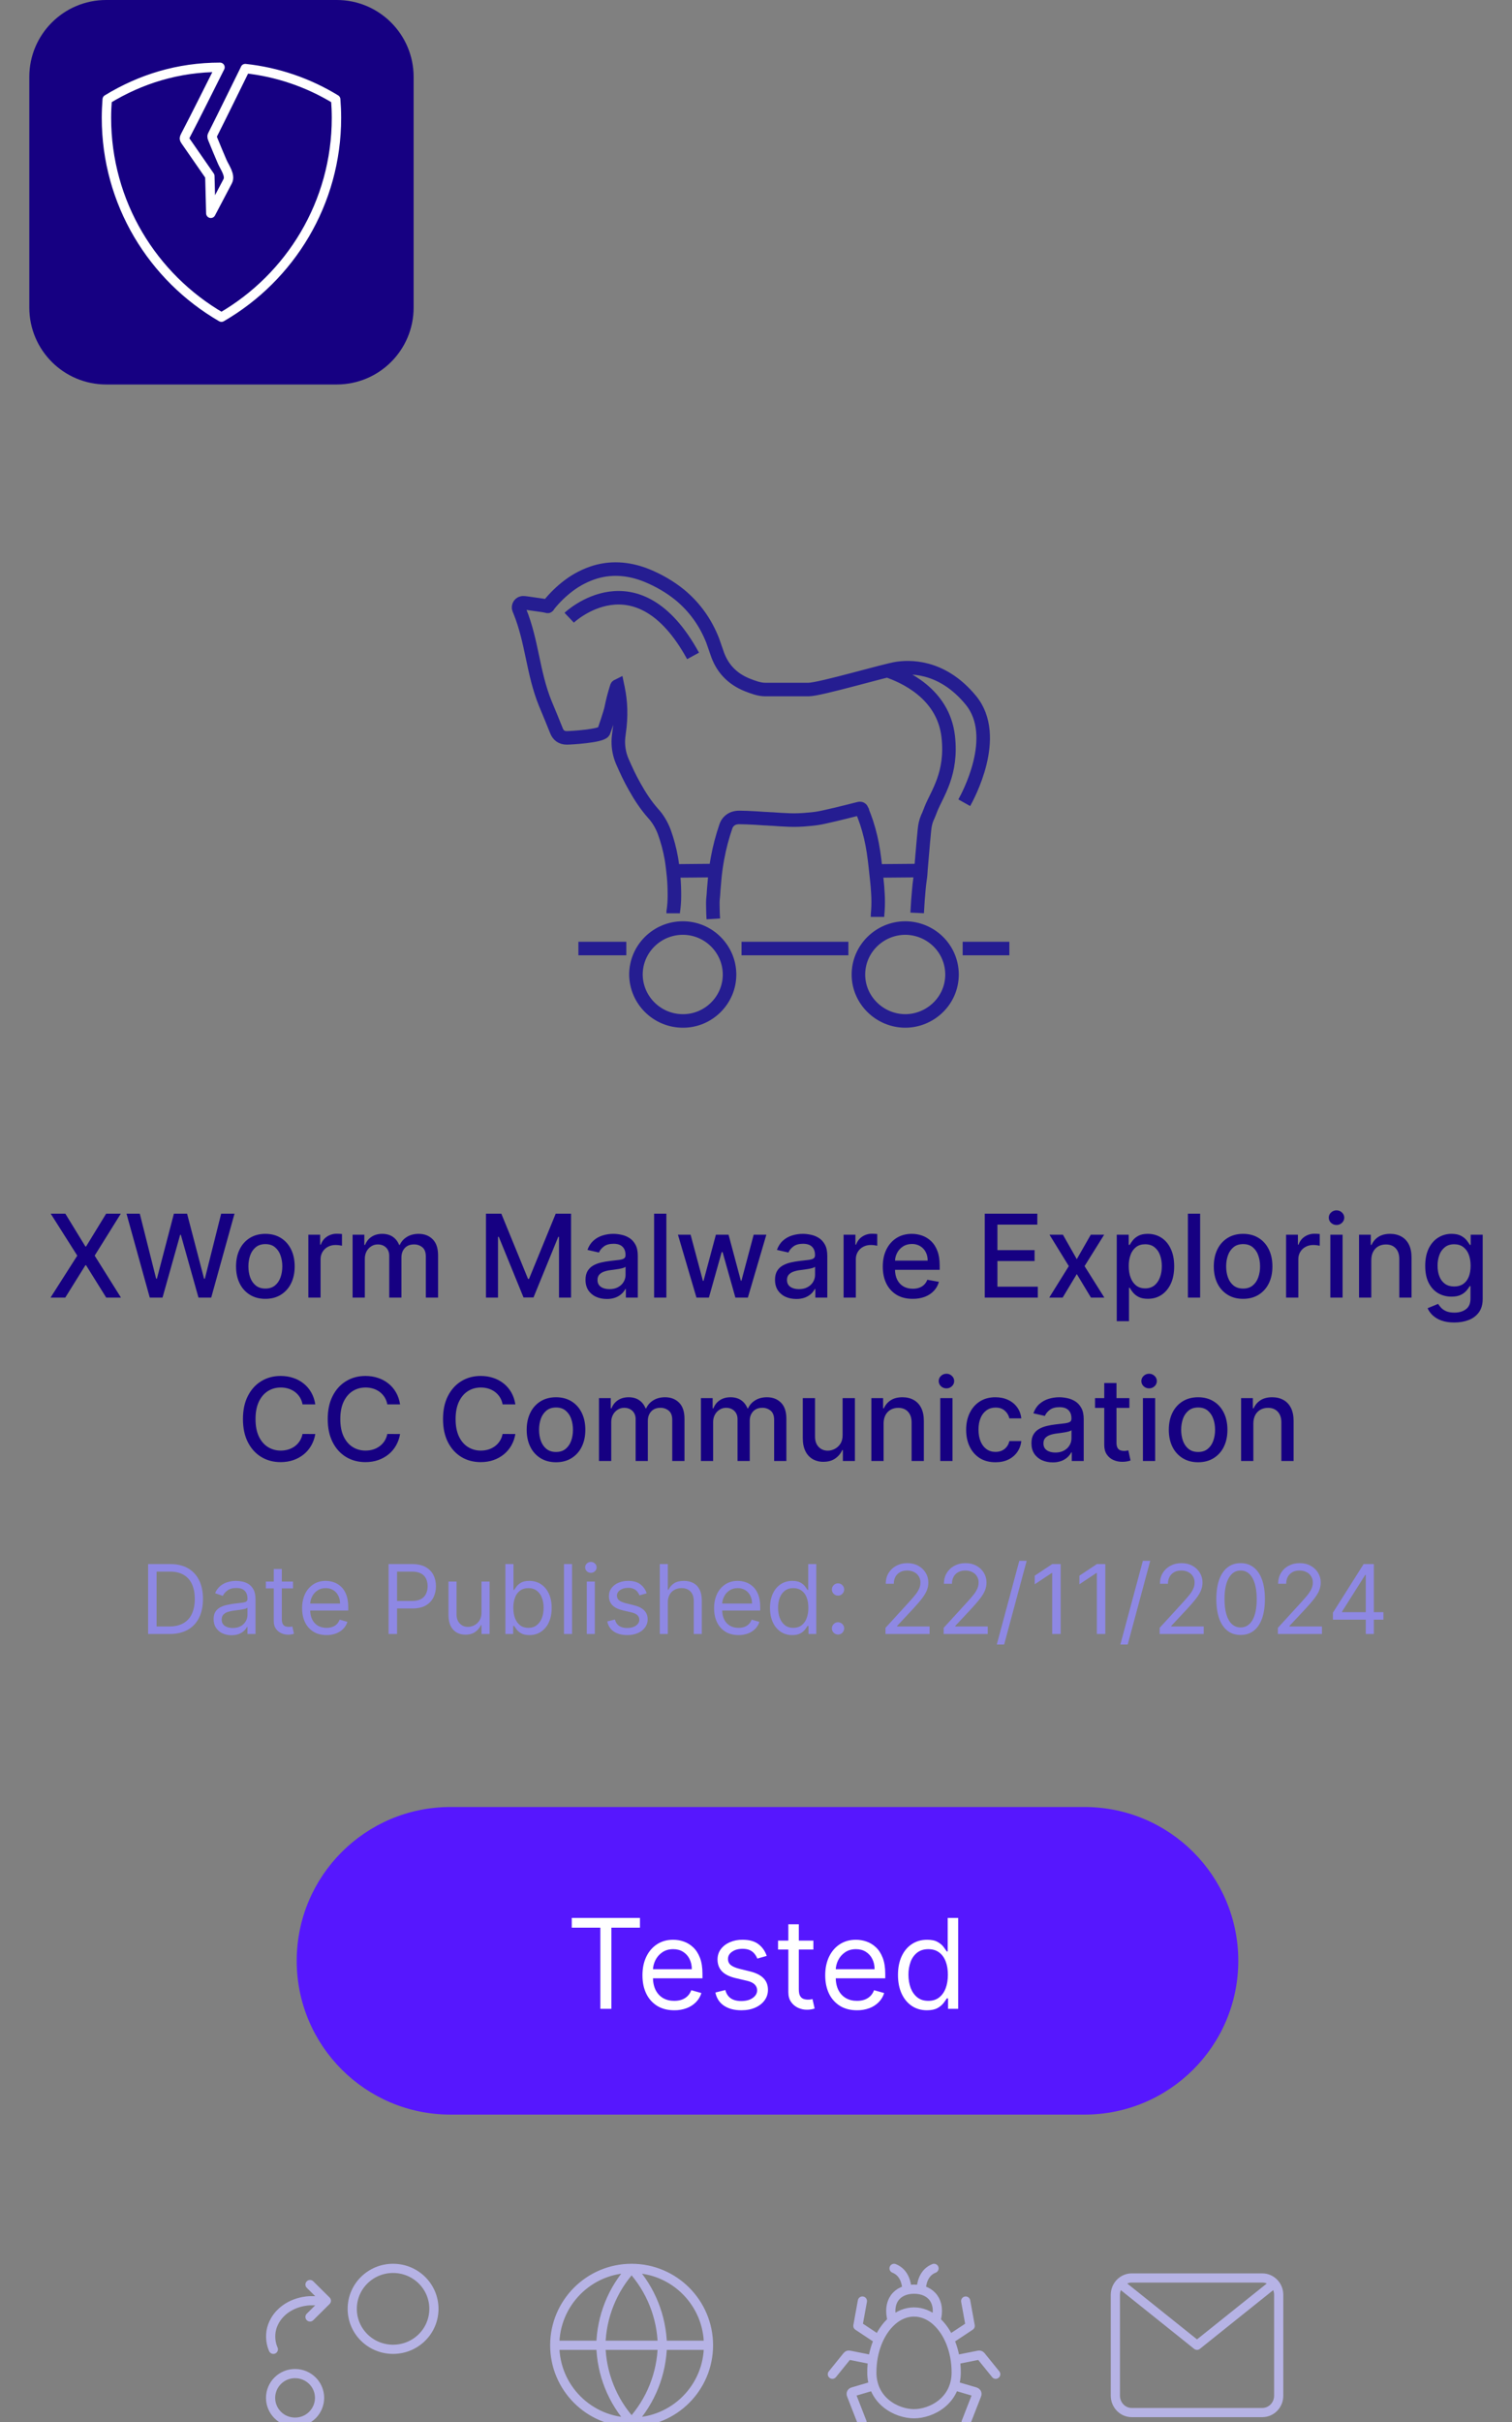
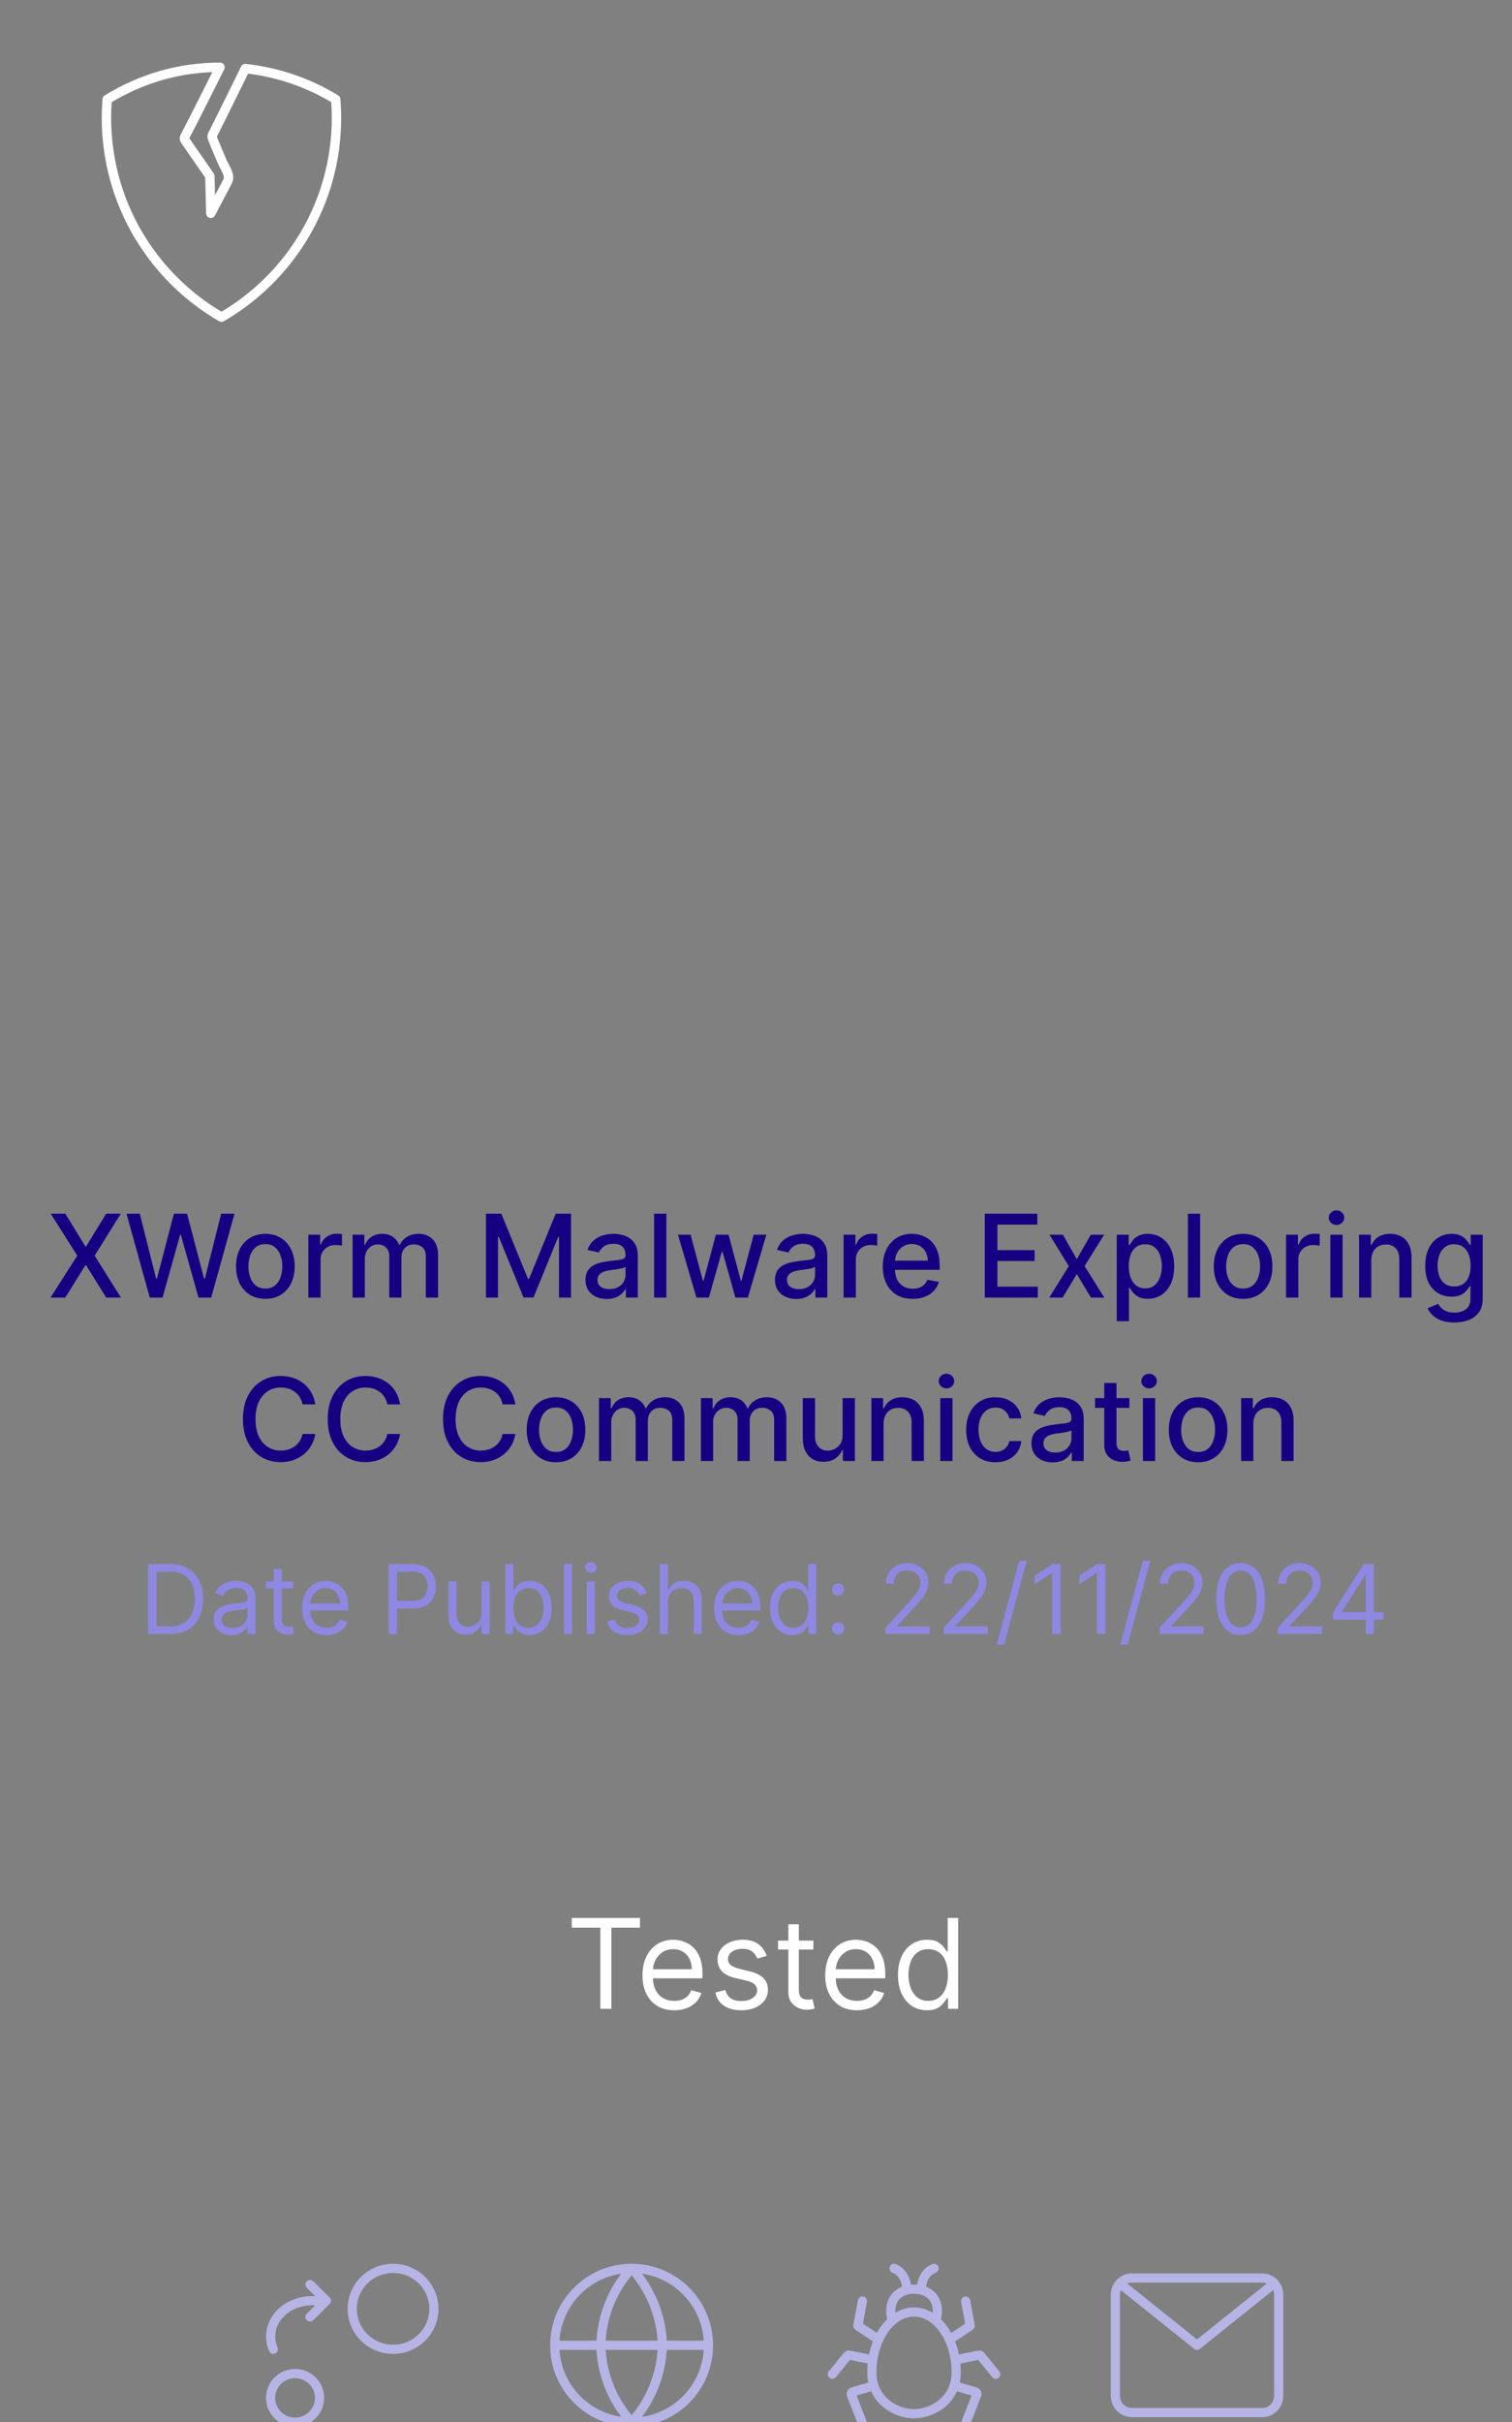
<svg xmlns="http://www.w3.org/2000/svg" width="153" height="245" viewBox="0 0 153 245">
  <rect x="0" y="0" width="153" height="245" fill="#808080" stroke="none" />
  <g id="image-14">
-     <path id="path1" fill="#160082" stroke="none" d="M 10.743 0 L 34.077 0 C 38.372 0 41.854 3.482 41.854 7.778 L 41.854 31.111 C 41.854 35.407 38.372 38.889 34.077 38.889 L 10.743 38.889 C 6.448 38.889 2.966 35.407 2.966 31.111 L 2.966 7.778 C 2.966 3.482 6.448 0 10.743 0 Z" />
    <path id="path2" fill="none" stroke="#ffffff" stroke-width="0.95" stroke-linecap="round" stroke-linejoin="round" d="M 24.818 6.937 C 28.062 7.286 31.188 8.35 33.971 10.053 C 34.019 10.669 34.047 11.291 34.047 11.92 C 34.047 20.535 29.366 28.057 22.41 32.081 C 15.453 28.056 10.772 20.535 10.772 11.92 C 10.772 11.291 10.8 10.669 10.848 10.053 C 14.216 7.995 18.027 6.807 22.262 6.807 C 21.088 9.131 19.938 11.468 18.733 13.776 C 18.69 13.844 18.664 13.922 18.659 14.003 C 18.661 14.095 18.715 14.176 18.768 14.252 L 21.234 17.809 L 21.332 21.577 L 23.039 18.333 C 23.353 17.738 22.728 16.92 22.487 16.362 C 22.15 15.584 21.827 14.802 21.509 14.018 C 21.473 13.947 21.455 13.868 21.457 13.788 C 21.467 13.73 21.487 13.675 21.516 13.624 C 22.632 11.408 23.718 9.178 24.816 6.954" />
-     <path id="path3" fill="none" stroke="#251d91" stroke-width="1.37" d="M 88.793 92.743 C 88.793 92.542 88.813 92.342 88.832 92.14 C 88.874 91.537 88.874 90.912 88.832 90.309 C 88.793 89.443 88.671 88.599 88.589 87.754 C 88.533 87.223 88.465 86.693 88.387 86.164 C 88.238 85.168 88.008 84.185 87.697 83.227 C 87.556 82.825 87.414 82.422 87.251 82.02 L 87.251 81.98 C 87.17 81.798 87.089 81.738 86.886 81.798 C 86.46 81.899 86.034 82.02 85.608 82.12 C 84.899 82.302 84.189 82.462 83.479 82.623 C 82.89 82.764 82.303 82.844 81.693 82.885 C 81.094 82.945 80.491 82.966 79.889 82.945 C 79.3 82.926 78.712 82.885 78.145 82.844 C 77.88 82.844 77.637 82.805 77.374 82.805 C 76.786 82.761 76.198 82.728 75.609 82.704 C 75.345 82.704 75.101 82.684 74.838 82.684 C 74.655 82.684 74.453 82.703 74.27 82.764 C 73.889 82.891 73.588 83.189 73.458 83.569 C 73.094 84.626 72.809 85.709 72.607 86.808 C 72.485 87.472 72.383 88.156 72.323 88.84 C 72.283 89.223 72.263 89.625 72.222 90.006 C 72.201 90.35 72.181 90.691 72.14 91.033 C 72.121 91.356 72.14 91.657 72.14 91.959 C 72.14 92.28 72.16 92.603 72.181 92.944 M 89.786 67.835 C 91.368 68.378 95.444 70.088 95.951 74.495 C 96.378 78.257 94.836 80.249 94.207 81.818 C 94.085 82.12 93.983 82.421 93.842 82.703 C 93.659 83.126 93.579 83.549 93.538 84.012 C 93.497 84.454 93.456 84.877 93.416 85.319 C 93.375 85.722 93.355 86.124 93.314 86.506 L 93.193 87.915 C 93.173 88.277 93.153 88.619 93.091 88.981 C 92.99 89.665 92.95 90.369 92.888 91.053 C 92.869 91.476 92.828 91.899 92.808 92.342 M 68.123 92.381 L 68.123 92.22 C 68.205 91.697 68.245 91.154 68.245 90.611 C 68.245 89.967 68.226 89.323 68.165 88.679 C 68.103 88.077 68.042 87.472 67.941 86.869 C 67.779 85.937 67.535 85.021 67.212 84.132 C 66.947 83.448 66.582 82.804 66.074 82.261 C 65.345 81.436 64.757 80.53 64.229 79.585 C 63.743 78.739 63.337 77.855 62.952 76.97 C 62.692 76.345 62.561 75.674 62.567 74.997 C 62.567 74.696 62.606 74.394 62.647 74.093 C 62.766 73.307 62.813 72.512 62.789 71.718 C 62.77 71.021 62.688 70.328 62.546 69.645 C 62.546 69.565 62.505 69.485 62.485 69.384 C 62.404 69.424 62.404 69.485 62.384 69.545 C 62.161 70.245 61.978 70.957 61.836 71.678 C 61.734 72.141 61.167 73.831 61.086 74.011 C 60.802 74.455 57.74 74.636 57.354 74.636 C 56.827 74.636 56.481 74.373 56.299 73.891 C 55.934 72.986 55.57 72.081 55.184 71.174 C 53.906 68.036 53.865 64.938 52.588 61.798 C 52.569 61.735 52.542 61.674 52.506 61.617 C 52.385 61.316 52.607 60.934 52.992 60.974 C 53.155 60.974 53.318 61.014 53.5 61.034 C 53.966 61.094 54.433 61.175 54.919 61.235 C 55.082 61.255 55.244 61.296 55.427 61.336 C 55.467 61.336 55.508 61.235 55.548 61.175 C 56.129 60.452 56.796 59.803 57.536 59.243 C 58.353 58.624 59.273 58.154 60.254 57.855 C 61.135 57.597 62.058 57.508 62.972 57.593 C 63.844 57.674 64.675 57.895 65.467 58.218 C 66.684 58.72 67.8 59.365 68.813 60.189 C 70.314 61.437 71.409 62.985 72.119 64.797 C 72.262 65.179 72.383 65.581 72.525 65.963 C 73.032 67.553 74.066 68.659 75.628 69.283 C 76.196 69.505 76.824 69.746 77.433 69.746 L 81.815 69.746 C 82.991 69.746 89.624 67.775 90.8 67.613 C 91.814 67.472 95.221 67.15 98.243 70.832 C 101.265 74.515 97.878 80.652 97.573 81.195 M 68.125 88.096 L 72.383 88.056 M 88.69 88.095 L 93.193 88.056 M 57.597 62.482 C 57.597 62.482 64.453 55.963 70.131 66.345 M 58.53 95.943 L 63.377 95.943 M 85.849 95.943 L 75.038 95.943 M 97.412 95.943 L 102.137 95.943 M 96.336 98.558 C 96.336 101.254 94.105 103.267 91.611 103.267 C 89.034 103.267 86.864 101.174 86.864 98.578 C 86.864 95.983 88.994 93.89 91.589 93.87 C 94.125 93.87 96.315 95.882 96.336 98.558 Z M 69.097 103.267 C 66.501 103.267 64.372 101.174 64.351 98.578 C 64.351 95.983 66.481 93.87 69.097 93.87 C 71.713 93.87 73.823 96.003 73.823 98.578 C 73.823 101.174 71.673 103.287 69.098 103.267 Z" />
-     <path id="path4" fill="#5617fe" stroke="none" d="M 45.58 182.778 L 109.747 182.778 C 118.338 182.778 125.302 189.742 125.302 198.333 L 125.302 198.333 C 125.302 206.924 118.338 213.889 109.747 213.889 L 45.58 213.889 C 36.989 213.889 30.024 206.924 30.024 198.333 L 30.024 198.333 C 30.024 189.742 36.989 182.778 45.58 182.778 Z" />
    <path id="path5" fill="#ffffff" stroke="none" d="M 57.857 194.982 L 57.857 193.994 L 64.758 193.994 L 64.758 194.982 L 61.865 194.982 L 61.865 203.194 L 60.75 203.194 L 60.75 194.982 L 57.858 194.982 Z M 68.226 203.338 C 67.561 203.338 66.988 203.191 66.505 202.898 C 66.025 202.599 65.64 202.169 65.397 201.658 C 65.138 201.125 65.01 200.505 65.01 199.798 C 65.01 199.092 65.138 198.468 65.396 197.929 C 65.656 197.387 66.019 196.964 66.483 196.662 C 66.95 196.357 67.496 196.204 68.118 196.204 C 68.478 196.204 68.833 196.264 69.184 196.384 C 69.541 196.508 69.867 196.707 70.14 196.968 C 70.428 197.235 70.656 197.588 70.828 198.028 C 70.998 198.468 71.083 199.01 71.083 199.655 L 71.083 200.104 L 65.765 200.104 L 65.765 199.187 L 70.005 199.187 C 70.005 198.798 69.927 198.45 69.772 198.145 C 69.625 197.847 69.398 197.596 69.115 197.421 C 68.834 197.244 68.502 197.157 68.118 197.157 C 67.696 197.157 67.33 197.261 67.022 197.471 C 66.72 197.674 66.477 197.953 66.317 198.28 C 66.152 198.612 66.07 198.968 66.07 199.349 L 66.07 199.96 C 66.07 200.481 66.16 200.922 66.34 201.285 C 66.523 201.645 66.775 201.919 67.098 202.107 C 67.422 202.293 67.798 202.386 68.226 202.386 C 68.505 202.386 68.757 202.347 68.981 202.269 C 69.201 202.193 69.402 202.07 69.57 201.909 C 69.735 201.748 69.861 201.547 69.952 201.307 L 70.975 201.595 C 70.868 201.942 70.687 202.248 70.432 202.512 C 70.165 202.781 69.843 202.989 69.489 203.122 C 69.085 203.272 68.657 203.345 68.226 203.338 Z M 77.585 197.839 L 76.632 198.109 C 76.567 197.942 76.478 197.786 76.366 197.646 C 76.243 197.485 76.083 197.356 75.9 197.269 C 75.701 197.17 75.449 197.121 75.14 197.121 C 74.717 197.121 74.365 197.218 74.085 197.413 C 73.805 197.604 73.666 197.848 73.666 198.145 C 73.666 198.408 73.763 198.616 73.954 198.769 C 74.146 198.922 74.445 199.05 74.853 199.151 L 75.877 199.403 C 76.494 199.552 76.954 199.782 77.256 200.09 C 77.558 200.395 77.71 200.789 77.71 201.271 C 77.71 201.667 77.596 202.02 77.369 202.332 C 77.144 202.643 76.829 202.889 76.426 203.069 C 76.02 203.248 75.551 203.338 75.014 203.338 C 74.31 203.338 73.728 203.186 73.267 202.88 C 72.805 202.574 72.513 202.128 72.391 201.542 L 73.397 201.29 C 73.493 201.661 73.674 201.939 73.941 202.125 C 74.21 202.311 74.563 202.404 74.996 202.404 C 75.49 202.404 75.883 202.299 76.173 202.089 C 76.466 201.877 76.613 201.622 76.613 201.326 C 76.619 201.099 76.528 200.88 76.362 200.724 C 76.194 200.559 75.937 200.436 75.59 200.356 L 74.439 200.085 C 73.807 199.936 73.343 199.704 73.046 199.389 C 72.754 199.072 72.607 198.675 72.607 198.199 C 72.607 197.809 72.716 197.465 72.934 197.166 C 73.156 196.866 73.456 196.631 73.838 196.46 C 74.249 196.284 74.693 196.197 75.14 196.204 C 75.823 196.204 76.36 196.354 76.748 196.653 C 77.141 196.953 77.419 197.348 77.585 197.839 Z M 82.307 196.294 L 82.307 197.193 L 78.731 197.193 L 78.731 196.294 L 82.307 196.294 Z M 79.773 194.641 L 80.833 194.641 L 80.833 201.218 C 80.833 201.517 80.876 201.742 80.964 201.892 C 81.053 202.038 81.167 202.138 81.304 202.188 C 81.445 202.236 81.594 202.26 81.75 202.26 C 81.866 202.26 81.962 202.254 82.037 202.242 L 82.217 202.206 L 82.432 203.158 C 82.334 203.193 82.233 203.22 82.131 203.239 C 81.97 203.272 81.806 203.287 81.642 203.284 C 81.342 203.284 81.049 203.22 80.762 203.091 C 80.477 202.962 80.232 202.758 80.052 202.502 C 79.865 202.239 79.773 201.906 79.773 201.506 L 79.773 194.641 Z M 86.72 203.338 C 86.055 203.338 85.482 203.191 85 202.898 C 84.519 202.599 84.134 202.169 83.89 201.658 C 83.633 201.125 83.504 200.505 83.504 199.798 C 83.504 199.092 83.633 198.468 83.89 197.929 C 84.151 197.387 84.513 196.964 84.977 196.662 C 85.444 196.357 85.989 196.204 86.613 196.204 C 86.972 196.204 87.327 196.264 87.677 196.384 C 88.027 196.504 88.347 196.698 88.635 196.968 C 88.922 197.235 89.15 197.588 89.321 198.028 C 89.492 198.468 89.578 199.01 89.578 199.655 L 89.578 200.104 L 84.259 200.104 L 84.259 199.187 L 88.5 199.187 C 88.5 198.798 88.422 198.45 88.266 198.145 C 88.12 197.847 87.893 197.596 87.61 197.421 C 87.328 197.244 86.996 197.157 86.613 197.157 C 86.191 197.157 85.825 197.261 85.517 197.471 C 85.212 197.678 84.976 197.947 84.811 198.28 C 84.646 198.612 84.564 198.968 84.564 199.349 L 84.564 199.96 C 84.564 200.481 84.654 200.922 84.833 201.285 C 85.016 201.645 85.27 201.919 85.593 202.107 C 85.916 202.293 86.293 202.386 86.72 202.386 C 87 202.386 87.25 202.347 87.475 202.269 C 87.695 202.193 87.896 202.07 88.064 201.909 C 88.229 201.748 88.356 201.547 88.445 201.307 L 89.47 201.595 C 89.363 201.942 89.181 202.248 88.925 202.512 C 88.658 202.781 88.337 202.989 87.982 203.122 C 87.579 203.271 87.151 203.345 86.72 203.338 Z M 93.796 203.338 C 93.221 203.338 92.713 203.192 92.273 202.903 C 91.833 202.609 91.488 202.196 91.24 201.662 C 90.991 201.126 90.867 200.493 90.867 199.762 C 90.867 199.037 90.991 198.408 91.24 197.875 C 91.488 197.343 91.834 196.93 92.278 196.64 C 92.721 196.349 93.233 196.204 93.814 196.204 C 94.263 196.204 94.619 196.279 94.879 196.429 C 95.142 196.576 95.343 196.744 95.481 196.932 C 95.621 197.118 95.731 197.271 95.809 197.39 L 95.898 197.39 L 95.898 193.994 L 96.958 193.994 L 96.958 203.194 L 95.934 203.194 L 95.934 202.134 L 95.809 202.134 C 95.731 202.26 95.62 202.419 95.476 202.61 C 95.308 202.819 95.098 202.992 94.861 203.118 C 94.595 203.264 94.239 203.338 93.796 203.338 Z M 93.94 202.386 C 94.365 202.386 94.725 202.275 95.018 202.053 C 95.312 201.828 95.535 201.518 95.687 201.124 C 95.84 200.725 95.917 200.265 95.917 199.744 C 95.917 199.229 95.842 198.779 95.692 198.392 C 95.542 198.003 95.321 197.7 95.027 197.485 C 94.734 197.266 94.371 197.157 93.94 197.157 C 93.491 197.157 93.117 197.272 92.816 197.502 C 92.51 197.743 92.279 198.066 92.147 198.432 C 91.995 198.853 91.921 199.297 91.928 199.744 C 91.928 200.235 92.003 200.681 92.151 201.083 C 92.305 201.481 92.53 201.798 92.826 202.036 C 93.125 202.269 93.497 202.386 93.94 202.386 Z" />
    <path id="path6" fill="none" stroke="#b6b3e5" stroke-width="0.93" stroke-linecap="round" stroke-linejoin="round" d="M 27.66 237.631 C 27.66 237.631 26.834 235.994 28.065 234.357 C 29.296 232.719 31.371 232.719 31.371 232.719 L 33.024 232.719 M 33.024 232.719 L 31.371 234.357 M 33.024 232.719 L 31.371 231.082 M 43.907 233.538 C 43.907 235.803 42.06 237.631 39.775 237.631 C 37.49 237.631 35.643 235.803 35.643 233.538 C 35.643 231.273 37.49 229.444 39.775 229.444 C 42.06 229.444 43.907 231.273 43.907 233.538 Z M 32.337 242.544 C 32.335 243.199 32.072 243.826 31.607 244.286 C 31.142 244.747 30.513 245.004 29.858 245 C 29.203 245.004 28.574 244.747 28.109 244.286 C 27.644 243.826 27.381 243.199 27.379 242.544 C 27.381 241.889 27.644 241.262 28.109 240.802 C 28.574 240.341 29.203 240.084 29.858 240.087 C 31.23 240.087 32.337 241.185 32.337 242.544 Z M 71.691 237.222 C 71.691 241.509 68.215 245 63.913 245 M 71.691 237.222 C 71.691 232.936 68.215 229.444 63.913 229.444 M 71.691 237.222 L 56.135 237.222 M 63.913 245 C 59.627 245 56.135 241.525 56.135 237.222 M 63.913 245 C 65.857 242.869 66.963 240.106 67.024 237.222 C 66.963 234.338 65.857 231.575 63.913 229.444 M 63.913 245 C 61.969 242.869 60.863 240.106 60.802 237.222 C 60.863 234.338 61.969 231.575 63.913 229.444 M 63.913 229.444 C 59.61 229.444 56.135 232.936 56.135 237.222 M 97.718 232.75 L 98.175 235.26 L 96.438 236.412 M 100.756 240.152 L 99.256 238.299 C 99.205 238.239 99.126 238.209 99.047 238.222 L 97.095 238.611 M 97.762 245 L 98.843 242.228 C 98.866 242.171 98.864 242.106 98.837 242.05 C 98.81 241.997 98.763 241.957 98.705 241.939 L 96.984 241.433 M 88.007 241.433 L 86.286 241.939 C 86.228 241.955 86.179 241.996 86.154 242.05 C 86.127 242.106 86.125 242.171 86.148 242.228 L 87.229 245 M 87.89 238.611 L 85.938 238.222 C 85.859 238.204 85.777 238.234 85.729 238.299 L 84.229 240.152 M 88.546 236.412 L 86.81 235.26 L 87.267 232.75 M 91.767 231.554 C 91.739 231.019 91.557 229.873 90.471 229.444 M 94.514 229.444 C 93.427 229.873 93.245 231.019 93.218 231.554 M 90.267 234.676 C 90.036 233.797 90.118 233.011 90.515 232.445 C 90.923 231.865 91.623 231.548 92.495 231.548 C 93.367 231.548 94.067 231.865 94.475 232.445 C 94.872 233.007 94.961 233.791 94.723 234.676 M 92.495 244.148 C 90.719 244.148 88.222 242.851 88.222 239.963 C 88.222 237.771 89.038 235.839 90.256 234.765 C 90.28 234.751 90.301 234.732 90.317 234.709 C 90.956 234.169 91.695 233.857 92.49 233.857 C 93.284 233.857 94.029 234.169 94.663 234.709 C 94.679 234.731 94.701 234.748 94.723 234.765 C 95.942 235.839 96.758 237.771 96.758 239.963 C 96.758 242.851 94.259 244.148 92.484 244.148 L 92.495 244.148 Z M 128.565 231.268 L 121.127 237.223 L 113.689 231.268 M 114.516 230.417 L 127.739 230.417 C 128.649 230.417 129.392 231.183 129.392 232.117 L 129.392 242.327 C 129.392 243.265 128.649 244.028 127.739 244.028 L 114.516 244.028 C 113.605 244.028 112.865 243.262 112.865 242.327 L 112.865 232.117 C 112.865 231.183 113.608 230.417 114.516 230.417 Z" />
    <path id="path7" fill="#8e88e3" stroke="none" d="M 17.17 165.278 L 14.988 165.278 L 14.988 158.207 L 17.267 158.207 C 17.952 158.207 18.54 158.349 19.027 158.632 C 19.516 158.913 19.889 159.316 20.15 159.844 C 20.409 160.368 20.539 160.997 20.539 161.728 C 20.539 162.465 20.408 163.099 20.146 163.631 C 19.883 164.161 19.502 164.568 19 164.853 C 18.498 165.136 17.888 165.278 17.17 165.278 Z M 15.845 164.518 L 17.114 164.518 C 17.7 164.518 18.184 164.406 18.569 164.18 C 18.953 163.955 19.24 163.633 19.428 163.217 C 19.617 162.8 19.711 162.304 19.711 161.728 C 19.711 161.157 19.618 160.667 19.431 160.254 C 19.26 159.857 18.967 159.524 18.596 159.301 C 18.225 159.078 17.764 158.967 17.211 158.967 L 15.845 158.967 L 15.845 164.518 Z M 23.426 165.402 C 23.111 165.407 22.799 165.342 22.511 165.213 C 22.246 165.091 22.021 164.899 21.859 164.656 C 21.697 164.412 21.617 164.118 21.617 163.773 C 21.617 163.468 21.677 163.222 21.796 163.034 C 21.916 162.842 22.076 162.693 22.277 162.585 C 22.476 162.477 22.698 162.396 22.939 162.344 C 23.183 162.288 23.428 162.244 23.675 162.212 C 23.997 162.171 24.258 162.139 24.458 162.119 C 24.661 162.096 24.808 162.058 24.9 162.005 C 24.994 161.952 25.042 161.859 25.042 161.728 L 25.042 161.701 C 25.042 161.361 24.948 161.095 24.762 160.907 C 24.577 160.718 24.298 160.624 23.923 160.624 C 23.534 160.624 23.23 160.709 23.009 160.879 C 22.812 161.021 22.652 161.208 22.542 161.425 L 21.768 161.149 C 21.885 160.855 22.076 160.596 22.321 160.396 C 22.554 160.214 22.808 160.087 23.08 160.016 C 23.357 159.942 23.628 159.905 23.895 159.905 C 24.066 159.905 24.261 159.927 24.483 159.967 C 24.706 160.007 24.92 160.089 25.128 160.212 C 25.337 160.337 25.511 160.525 25.649 160.775 C 25.787 161.026 25.856 161.363 25.856 161.784 L 25.856 165.278 L 25.042 165.278 L 25.042 164.559 L 25 164.559 C 24.929 164.697 24.835 164.821 24.724 164.929 C 24.595 165.06 24.423 165.172 24.21 165.264 C 23.996 165.356 23.734 165.402 23.426 165.402 Z M 23.55 164.67 C 23.872 164.67 24.143 164.607 24.365 164.481 C 24.777 164.256 25.035 163.827 25.042 163.359 L 25.042 162.613 C 25.007 162.654 24.931 162.692 24.814 162.727 C 24.682 162.762 24.549 162.791 24.414 162.812 C 24.154 162.853 23.894 162.888 23.633 162.916 C 23.431 162.942 23.233 162.987 23.04 163.051 C 22.872 163.103 22.719 163.196 22.598 163.324 C 22.487 163.443 22.432 163.607 22.432 163.814 C 22.432 164.097 22.536 164.311 22.745 164.456 C 22.957 164.599 23.226 164.67 23.55 164.67 Z M 29.65 159.974 L 29.65 160.666 L 26.902 160.666 L 26.902 159.974 L 29.65 159.974 Z M 27.703 158.705 L 28.517 158.705 L 28.517 163.759 C 28.517 163.989 28.55 164.162 28.618 164.276 C 28.676 164.38 28.769 164.461 28.88 164.505 C 28.988 164.541 29.102 164.559 29.221 164.559 C 29.312 164.559 29.386 164.555 29.443 164.546 L 29.581 164.518 L 29.746 165.251 C 29.551 165.317 29.345 165.35 29.139 165.347 C 28.909 165.347 28.684 165.297 28.462 165.198 C 28.243 165.099 28.055 164.943 27.918 164.746 C 27.774 164.544 27.703 164.288 27.703 163.98 L 27.703 158.705 Z M 33.042 165.389 C 32.531 165.389 32.089 165.276 31.72 165.05 C 31.35 164.821 31.055 164.49 30.867 164.097 C 30.669 163.687 30.57 163.211 30.57 162.667 C 30.57 162.125 30.669 161.646 30.867 161.231 C 31.05 160.836 31.339 160.499 31.702 160.258 C 32.062 160.023 32.48 159.905 32.96 159.905 C 33.236 159.905 33.508 159.952 33.777 160.043 C 34.046 160.136 34.292 160.285 34.513 160.492 C 34.734 160.698 34.91 160.969 35.041 161.307 C 35.172 161.646 35.237 162.063 35.237 162.557 L 35.237 162.903 L 31.15 162.903 L 31.15 162.198 L 34.409 162.198 C 34.409 161.899 34.35 161.632 34.229 161.398 C 34.117 161.168 33.943 160.975 33.726 160.841 C 33.495 160.702 33.229 160.631 32.96 160.637 C 32.635 160.637 32.354 160.718 32.117 160.879 C 31.884 161.035 31.698 161.249 31.575 161.501 C 31.448 161.756 31.383 162.037 31.385 162.322 L 31.385 162.792 C 31.385 163.192 31.454 163.532 31.592 163.811 C 31.733 164.087 31.927 164.297 32.175 164.443 C 32.424 164.585 32.713 164.656 33.042 164.656 C 33.256 164.656 33.45 164.626 33.622 164.566 C 33.797 164.505 33.947 164.412 34.075 164.29 C 34.201 164.167 34.298 164.012 34.367 163.828 L 35.155 164.049 C 35.073 164.313 34.93 164.555 34.737 164.753 C 34.542 164.953 34.299 165.11 34.012 165.222 C 33.702 165.337 33.373 165.394 33.042 165.389 Z M 39.323 165.278 L 39.323 158.207 L 41.711 158.207 C 42.266 158.207 42.72 158.307 43.072 158.507 C 43.425 158.706 43.688 158.974 43.859 159.312 C 44.029 159.651 44.114 160.028 44.114 160.444 C 44.114 160.861 44.029 161.239 43.859 161.58 C 43.691 161.921 43.431 162.192 43.078 162.395 C 42.726 162.595 42.275 162.696 41.725 162.696 L 40.013 162.696 L 40.013 161.935 L 41.698 161.935 C 42.077 161.935 42.382 161.87 42.612 161.739 C 42.842 161.608 43.009 161.431 43.112 161.207 C 43.219 160.981 43.272 160.728 43.272 160.444 C 43.272 160.161 43.218 159.908 43.113 159.685 C 43.007 159.459 42.83 159.275 42.609 159.16 C 42.375 159.031 42.068 158.967 41.683 158.967 L 40.178 158.967 L 40.178 165.278 L 39.323 165.278 Z M 48.724 163.11 L 48.724 159.974 L 49.54 159.974 L 49.54 165.278 L 48.725 165.278 L 48.725 164.38 L 48.67 164.38 C 48.54 164.656 48.34 164.893 48.089 165.067 C 47.827 165.253 47.496 165.347 47.096 165.347 C 46.764 165.347 46.47 165.274 46.211 165.129 C 45.946 164.974 45.735 164.743 45.604 164.466 C 45.456 164.169 45.383 163.795 45.383 163.344 L 45.383 159.974 L 46.197 159.974 L 46.197 163.29 C 46.197 163.676 46.306 163.985 46.522 164.214 C 46.741 164.445 47.02 164.559 47.358 164.559 C 47.56 164.559 47.766 164.508 47.975 164.405 C 48.187 164.301 48.364 164.142 48.507 163.928 C 48.653 163.713 48.725 163.441 48.725 163.11 Z M 51.142 165.278 L 51.142 158.207 L 51.958 158.207 L 51.958 160.817 L 52.026 160.817 C 52.086 160.725 52.169 160.607 52.275 160.465 C 52.384 160.32 52.537 160.191 52.737 160.078 C 52.941 159.964 53.214 159.905 53.559 159.905 C 54.006 159.905 54.399 160.017 54.74 160.241 C 55.08 160.464 55.347 160.78 55.537 161.19 C 55.729 161.6 55.824 162.083 55.824 162.64 C 55.824 163.202 55.729 163.688 55.537 164.1 C 55.367 164.486 55.091 164.816 54.743 165.053 C 54.405 165.277 54.015 165.389 53.574 165.389 C 53.233 165.389 52.96 165.332 52.755 165.219 C 52.572 165.122 52.411 164.99 52.281 164.829 C 52.191 164.71 52.106 164.588 52.027 164.463 L 51.93 164.463 L 51.93 165.278 L 51.142 165.278 Z M 51.943 162.626 C 51.943 163.027 52.001 163.38 52.119 163.686 C 52.237 163.99 52.409 164.228 52.634 164.401 C 52.86 164.571 53.136 164.656 53.463 164.656 C 53.803 164.656 54.088 164.566 54.315 164.387 C 54.546 164.205 54.718 163.961 54.834 163.655 C 54.95 163.347 55.009 163.004 55.009 162.626 C 55.009 162.253 54.952 161.918 54.836 161.618 C 54.737 161.336 54.559 161.088 54.322 160.904 C 54.095 160.726 53.808 160.637 53.463 160.637 C 53.131 160.637 52.853 160.722 52.627 160.89 C 52.392 161.068 52.215 161.31 52.116 161.587 C 51.995 161.92 51.936 162.272 51.943 162.626 Z M 57.885 158.207 L 57.885 165.278 L 57.071 165.278 L 57.071 158.207 L 57.885 158.207 Z M 59.378 165.278 L 59.378 159.974 L 60.192 159.974 L 60.192 165.278 L 59.378 165.278 Z M 59.792 159.091 C 59.639 159.093 59.491 159.035 59.381 158.928 C 59.271 158.828 59.21 158.686 59.211 158.538 C 59.211 158.387 59.268 158.256 59.381 158.148 C 59.491 158.042 59.639 157.984 59.792 157.986 C 59.95 157.986 60.086 158.041 60.2 158.148 C 60.311 158.247 60.374 158.39 60.372 158.538 C 60.374 158.687 60.311 158.829 60.199 158.928 C 60.091 159.035 59.944 159.094 59.792 159.091 Z M 65.44 161.162 L 64.709 161.369 C 64.659 161.241 64.591 161.121 64.505 161.014 C 64.418 160.897 64.298 160.8 64.145 160.724 C 63.962 160.642 63.763 160.603 63.562 160.61 C 63.238 160.61 62.968 160.685 62.751 160.835 C 62.537 160.981 62.43 161.169 62.43 161.398 C 62.43 161.6 62.504 161.759 62.651 161.877 C 62.799 161.995 63.029 162.092 63.341 162.171 L 64.129 162.364 C 64.603 162.479 64.956 162.655 65.189 162.892 C 65.422 163.127 65.538 163.43 65.538 163.8 C 65.538 164.104 65.45 164.376 65.275 164.615 C 65.089 164.865 64.838 165.061 64.55 165.182 C 64.239 165.32 63.879 165.389 63.466 165.389 C 62.925 165.389 62.477 165.271 62.123 165.036 C 61.768 164.801 61.544 164.458 61.45 164.007 L 62.223 163.814 C 62.297 164.099 62.436 164.313 62.641 164.456 C 62.849 164.599 63.118 164.67 63.452 164.67 C 63.831 164.67 64.133 164.589 64.356 164.428 C 64.582 164.265 64.695 164.069 64.695 163.842 C 64.699 163.667 64.629 163.499 64.502 163.379 C 64.373 163.253 64.175 163.158 63.908 163.096 L 63.024 162.889 C 62.538 162.773 62.182 162.595 61.954 162.353 C 61.729 162.109 61.616 161.805 61.616 161.438 C 61.616 161.139 61.699 160.875 61.869 160.644 C 62.049 160.407 62.288 160.22 62.562 160.103 C 62.878 159.967 63.219 159.9 63.563 159.905 C 64.088 159.905 64.499 160.021 64.799 160.251 C 65.1 160.481 65.314 160.785 65.44 161.162 Z M 67.579 162.088 L 67.579 165.278 L 66.765 165.278 L 66.765 158.207 L 67.579 158.207 L 67.579 160.804 L 67.647 160.804 C 67.773 160.529 67.959 160.312 68.207 160.151 C 68.458 159.987 68.792 159.905 69.209 159.905 C 69.57 159.905 69.886 159.978 70.158 160.123 C 70.43 160.266 70.64 160.486 70.79 160.782 C 70.941 161.077 71.017 161.452 71.017 161.908 L 71.017 165.278 L 70.203 165.278 L 70.203 161.963 C 70.203 161.542 70.094 161.217 69.875 160.986 C 69.659 160.754 69.359 160.637 68.974 160.637 C 68.707 160.637 68.468 160.694 68.256 160.807 C 68.046 160.92 67.873 161.091 67.758 161.3 C 67.633 161.543 67.571 161.814 67.579 162.088 Z M 74.732 165.389 C 74.221 165.389 73.779 165.276 73.41 165.05 C 73.04 164.821 72.744 164.49 72.557 164.097 C 72.359 163.687 72.26 163.211 72.26 162.667 C 72.26 162.125 72.359 161.646 72.556 161.231 C 72.739 160.835 73.028 160.498 73.392 160.258 C 73.752 160.023 74.17 159.905 74.648 159.905 C 74.925 159.905 75.198 159.952 75.467 160.043 C 75.736 160.136 75.982 160.285 76.203 160.492 C 76.424 160.698 76.6 160.969 76.731 161.307 C 76.862 161.646 76.927 162.063 76.927 162.557 L 76.927 162.903 L 72.84 162.903 L 72.84 162.198 L 76.099 162.198 C 76.099 161.899 76.039 161.632 75.919 161.398 C 75.807 161.168 75.633 160.975 75.415 160.841 C 75.185 160.701 74.918 160.631 74.648 160.637 C 74.325 160.637 74.044 160.718 73.806 160.879 C 73.574 161.035 73.387 161.249 73.264 161.501 C 73.138 161.756 73.073 162.037 73.074 162.322 L 73.074 162.792 C 73.074 163.192 73.143 163.532 73.281 163.811 C 73.422 164.087 73.617 164.297 73.865 164.443 C 74.114 164.585 74.402 164.656 74.732 164.656 C 74.946 164.656 75.139 164.626 75.311 164.566 C 75.486 164.505 75.637 164.412 75.765 164.29 C 75.891 164.167 75.988 164.012 76.057 163.828 L 76.845 164.049 C 76.763 164.313 76.62 164.555 76.427 164.753 C 76.231 164.953 75.989 165.11 75.701 165.222 C 75.391 165.337 75.063 165.393 74.732 165.389 Z M 80.17 165.389 C 79.727 165.389 79.337 165.277 78.999 165.053 C 78.651 164.816 78.376 164.486 78.205 164.1 C 78.014 163.688 77.918 163.202 77.918 162.64 C 77.918 162.083 78.014 161.6 78.205 161.19 C 78.396 160.78 78.662 160.464 79.002 160.241 C 79.342 160.017 79.737 159.905 80.183 159.905 C 80.528 159.905 80.802 159.964 81.001 160.078 C 81.204 160.191 81.358 160.32 81.464 160.465 C 81.573 160.607 81.656 160.725 81.716 160.817 L 81.785 160.817 L 81.785 158.207 L 82.6 158.207 L 82.6 165.278 L 81.813 165.278 L 81.813 164.463 L 81.715 164.463 C 81.657 164.559 81.572 164.682 81.461 164.829 C 81.331 164.99 81.17 165.122 80.987 165.219 C 80.783 165.332 80.511 165.389 80.17 165.389 Z M 80.28 164.656 C 80.607 164.656 80.882 164.571 81.109 164.401 C 81.344 164.215 81.522 163.968 81.623 163.686 C 81.746 163.347 81.805 162.987 81.798 162.626 C 81.798 162.231 81.742 161.884 81.626 161.587 C 81.528 161.31 81.35 161.068 81.116 160.89 C 80.89 160.722 80.611 160.637 80.28 160.637 C 79.934 160.637 79.648 160.726 79.417 160.904 C 79.189 161.079 79.018 161.317 78.902 161.618 C 78.785 161.941 78.728 162.283 78.733 162.626 C 78.733 163.004 78.791 163.347 78.906 163.655 C 79.022 163.961 79.195 164.205 79.424 164.387 C 79.653 164.566 79.939 164.656 80.28 164.656 Z M 84.799 165.333 C 84.634 165.335 84.476 165.269 84.361 165.15 C 84.242 165.036 84.176 164.877 84.178 164.712 C 84.178 164.541 84.238 164.395 84.361 164.273 C 84.475 164.154 84.633 164.088 84.798 164.09 C 84.97 164.09 85.115 164.151 85.238 164.273 C 85.357 164.388 85.423 164.547 85.421 164.712 C 85.421 164.821 85.391 164.929 85.334 165.022 C 85.227 165.217 85.021 165.336 84.799 165.333 Z M 84.799 161.398 C 84.634 161.4 84.475 161.333 84.361 161.214 C 84.242 161.099 84.176 160.941 84.178 160.775 C 84.178 160.605 84.238 160.459 84.361 160.337 C 84.475 160.218 84.634 160.152 84.798 160.154 C 84.97 160.154 85.115 160.215 85.238 160.337 C 85.357 160.452 85.423 160.61 85.421 160.775 C 85.417 160.997 85.299 161.2 85.11 161.314 C 85.016 161.37 84.908 161.399 84.798 161.398 Z M 89.603 165.278 L 89.603 164.656 L 91.936 162.102 C 92.211 161.802 92.436 161.542 92.614 161.321 C 92.772 161.129 92.904 160.918 93.008 160.693 C 93.095 160.494 93.139 160.287 93.139 160.072 C 93.15 159.616 92.889 159.197 92.476 159.005 C 92.26 158.903 92.024 158.853 91.786 158.856 C 91.514 158.856 91.276 158.913 91.074 159.025 C 90.877 159.132 90.715 159.294 90.607 159.491 C 90.495 159.709 90.44 159.951 90.446 160.196 L 89.631 160.196 C 89.631 159.782 89.727 159.418 89.917 159.105 C 90.109 158.792 90.368 158.548 90.698 158.373 C 91.028 158.198 91.401 158.111 91.813 158.111 C 92.227 158.111 92.595 158.198 92.915 158.373 C 93.234 158.548 93.485 158.783 93.667 159.081 C 93.849 159.377 93.939 159.708 93.939 160.072 C 93.939 160.331 93.893 160.586 93.798 160.835 C 93.706 161.081 93.545 161.356 93.315 161.659 C 93.087 161.962 92.771 162.329 92.365 162.765 L 90.778 164.463 L 90.778 164.518 L 94.064 164.518 L 94.064 165.278 L 89.603 165.278 Z M 95.49 165.278 L 95.49 164.656 L 97.823 162.102 C 98.097 161.802 98.323 161.542 98.501 161.321 C 98.658 161.129 98.79 160.918 98.894 160.693 C 98.981 160.494 99.025 160.287 99.025 160.072 C 99.031 159.843 98.969 159.619 98.846 159.426 C 98.727 159.243 98.56 159.097 98.362 159.005 C 98.146 158.903 97.91 158.853 97.672 158.856 C 97.399 158.856 97.163 158.913 96.961 159.025 C 96.764 159.132 96.602 159.294 96.494 159.491 C 96.382 159.709 96.326 159.951 96.332 160.196 L 95.517 160.196 C 95.517 159.782 95.613 159.418 95.804 159.105 C 95.995 158.792 96.255 158.548 96.585 158.373 C 96.915 158.198 97.288 158.111 97.7 158.111 C 98.114 158.111 98.48 158.198 98.8 158.373 C 99.121 158.548 99.372 158.783 99.554 159.081 C 99.736 159.377 99.826 159.708 99.826 160.072 C 99.826 160.331 99.779 160.586 99.685 160.835 C 99.593 161.081 99.432 161.356 99.201 161.659 C 98.973 161.962 98.656 162.329 98.252 162.765 L 96.663 164.463 L 96.663 164.518 L 99.95 164.518 L 99.95 165.278 L 95.49 165.278 Z M 103.89 157.875 L 101.611 166.341 L 100.865 166.341 L 103.144 157.875 L 103.89 157.875 Z M 107.328 158.207 L 107.328 165.278 L 106.471 165.278 L 106.471 159.105 L 106.43 159.105 L 104.704 160.251 L 104.704 159.381 L 106.471 158.207 L 107.328 158.207 Z M 111.847 158.207 L 111.847 165.278 L 110.991 165.278 L 110.991 159.105 L 110.949 159.105 L 109.223 160.251 L 109.223 159.381 L 110.991 158.207 L 111.847 158.207 Z M 116.394 157.875 L 114.115 166.341 L 113.369 166.341 L 115.648 157.875 L 116.394 157.875 Z M 117.345 165.278 L 117.345 164.656 L 119.68 162.102 C 119.954 161.802 120.18 161.542 120.356 161.321 C 120.533 161.098 120.665 160.888 120.75 160.693 C 120.838 160.494 120.881 160.287 120.881 160.072 C 120.892 159.616 120.632 159.197 120.218 159.005 C 120.003 158.903 119.767 158.853 119.528 158.856 C 119.256 158.856 119.019 158.913 118.816 159.025 C 118.62 159.132 118.458 159.294 118.351 159.491 C 118.238 159.709 118.182 159.951 118.188 160.196 L 117.374 160.196 C 117.374 159.782 117.469 159.418 117.66 159.105 C 117.851 158.792 118.112 158.548 118.44 158.373 C 118.772 158.198 119.143 158.111 119.555 158.111 C 119.97 158.111 120.337 158.198 120.657 158.373 C 120.977 158.548 121.228 158.783 121.409 159.081 C 121.591 159.377 121.683 159.708 121.683 160.072 C 121.682 160.332 121.634 160.591 121.541 160.835 C 121.448 161.081 121.288 161.356 121.057 161.659 C 120.829 161.962 120.513 162.329 120.108 162.765 L 118.52 164.463 L 118.52 164.518 L 121.806 164.518 L 121.806 165.278 L 117.345 165.278 Z M 125.538 165.374 C 125.018 165.374 124.575 165.233 124.209 164.95 C 123.844 164.664 123.564 164.251 123.37 163.711 C 123.177 163.167 123.081 162.511 123.081 161.743 C 123.081 160.979 123.177 160.325 123.37 159.785 C 123.566 159.241 123.847 158.827 124.213 158.542 C 124.581 158.254 125.023 158.111 125.538 158.111 C 126.054 158.111 126.495 158.254 126.861 158.542 C 127.229 158.827 127.51 159.241 127.704 159.785 C 127.899 160.325 127.997 160.979 127.997 161.743 C 127.997 162.511 127.9 163.167 127.706 163.711 C 127.513 164.251 127.234 164.664 126.867 164.95 C 126.502 165.233 126.059 165.374 125.538 165.374 Z M 125.538 164.615 C 126.054 164.615 126.454 164.366 126.74 163.869 C 127.026 163.372 127.168 162.663 127.168 161.743 C 127.168 161.13 127.103 160.609 126.971 160.178 C 126.842 159.748 126.656 159.42 126.412 159.195 C 126.177 158.971 125.863 158.85 125.538 158.856 C 125.028 158.856 124.628 159.108 124.341 159.613 C 124.053 160.114 123.909 160.824 123.909 161.743 C 123.909 162.354 123.973 162.874 124.102 163.303 C 124.231 163.731 124.416 164.057 124.659 164.28 C 124.903 164.503 125.195 164.615 125.538 164.615 Z M 129.309 165.278 L 129.309 164.656 L 131.643 162.102 C 131.916 161.802 132.142 161.542 132.32 161.321 C 132.497 161.098 132.628 160.888 132.712 160.693 C 132.8 160.494 132.844 160.287 132.844 160.072 C 132.85 159.843 132.787 159.619 132.665 159.426 C 132.546 159.243 132.379 159.097 132.182 159.005 C 131.966 158.903 131.729 158.853 131.49 158.856 C 131.219 158.856 130.982 158.913 130.78 159.025 C 130.583 159.133 130.421 159.294 130.313 159.491 C 130.201 159.709 130.146 159.951 130.152 160.196 L 129.336 160.196 C 129.336 159.782 129.432 159.418 129.623 159.105 C 129.811 158.794 130.081 158.541 130.403 158.373 C 130.735 158.198 131.106 158.111 131.519 158.111 C 131.933 158.111 132.3 158.198 132.62 158.373 C 132.94 158.548 133.191 158.783 133.373 159.081 C 133.554 159.377 133.645 159.708 133.645 160.072 C 133.645 160.332 133.597 160.591 133.504 160.835 C 133.411 161.081 133.25 161.356 133.021 161.659 C 132.792 161.962 132.476 162.329 132.071 162.765 L 130.482 164.463 L 130.482 164.518 L 133.769 164.518 L 133.769 165.278 L 129.309 165.278 Z M 134.878 163.828 L 134.878 163.123 L 137.985 158.207 L 138.496 158.207 L 138.496 159.298 L 138.15 159.298 L 135.803 163.012 L 135.803 163.068 L 139.988 163.068 L 139.988 163.828 L 134.878 163.828 Z M 138.205 165.278 L 138.205 158.207 L 139.02 158.207 L 139.02 165.278 L 138.205 165.278 Z" />
    <path id="path8" fill="#160082" stroke="none" d="M 6.613 122.765 L 8.643 126.084 L 8.709 126.084 L 10.739 122.765 L 12.223 122.765 L 9.58 127.007 L 12.24 131.25 L 10.748 131.25 L 8.709 127.977 L 8.643 127.977 L 6.605 131.25 L 5.114 131.25 L 7.82 127.007 L 5.131 122.765 L 6.614 122.765 Z M 15.154 131.25 L 12.801 122.765 L 14.146 122.765 L 15.799 129.336 L 15.879 129.336 L 17.597 122.765 L 18.931 122.765 L 20.651 129.341 L 20.729 129.341 L 22.379 122.765 L 23.729 122.765 L 21.373 131.25 L 20.084 131.25 L 18.298 124.895 L 18.232 124.895 L 16.446 131.25 L 15.153 131.25 Z M 26.852 131.378 C 26.255 131.378 25.734 131.241 25.29 130.968 C 24.842 130.692 24.483 130.294 24.254 129.821 C 24.008 129.329 23.885 128.754 23.885 128.097 C 23.885 127.437 24.008 126.859 24.254 126.366 C 24.482 125.89 24.842 125.491 25.29 125.213 C 25.735 124.94 26.255 124.803 26.852 124.803 C 27.448 124.803 27.969 124.94 28.413 125.213 C 28.859 125.487 29.204 125.871 29.45 126.366 C 29.695 126.859 29.818 127.437 29.818 128.097 C 29.818 128.754 29.695 129.329 29.449 129.821 C 29.22 130.294 28.861 130.692 28.413 130.968 C 27.969 131.241 27.448 131.378 26.852 131.378 Z M 26.856 130.338 C 27.243 130.338 27.563 130.236 27.817 130.032 C 28.071 129.828 28.259 129.555 28.381 129.216 C 28.505 128.876 28.566 128.502 28.566 128.093 C 28.571 127.712 28.508 127.333 28.381 126.974 C 28.274 126.652 28.078 126.367 27.817 126.15 C 27.563 125.943 27.243 125.84 26.856 125.84 C 26.467 125.84 26.143 125.943 25.887 126.15 C 25.625 126.367 25.429 126.652 25.319 126.974 C 25.197 127.314 25.136 127.687 25.136 128.093 C 25.136 128.502 25.197 128.876 25.319 129.216 C 25.443 129.555 25.632 129.828 25.887 130.032 C 26.143 130.236 26.466 130.338 26.856 130.338 Z M 31.202 131.25 L 31.202 124.887 L 32.398 124.887 L 32.398 125.897 L 32.465 125.897 C 32.581 125.555 32.785 125.285 33.077 125.089 C 33.374 124.89 33.724 124.786 34.08 124.792 C 34.256 124.792 34.431 124.801 34.605 124.82 L 34.605 126.005 C 34.518 125.984 34.43 125.969 34.341 125.959 C 34.215 125.94 34.087 125.93 33.96 125.93 C 33.667 125.93 33.406 125.992 33.177 126.117 C 32.716 126.361 32.431 126.843 32.439 127.364 L 32.439 131.25 L 31.201 131.25 Z M 35.679 131.25 L 35.679 124.887 L 36.868 124.887 L 36.868 125.922 L 36.946 125.922 C 37.079 125.571 37.296 125.298 37.597 125.102 C 37.898 124.903 38.258 124.803 38.678 124.803 C 39.103 124.803 39.46 124.903 39.748 125.102 C 40.036 125.301 40.251 125.574 40.389 125.922 L 40.455 125.922 C 40.607 125.582 40.849 125.312 41.181 125.11 C 41.511 124.905 41.907 124.803 42.365 124.803 C 42.942 124.803 43.413 124.984 43.777 125.347 C 44.145 125.708 44.329 126.254 44.329 126.983 L 44.329 131.25 L 43.09 131.25 L 43.09 127.099 C 43.09 126.668 42.973 126.356 42.738 126.162 C 42.501 125.968 42.203 125.866 41.897 125.873 C 41.494 125.873 41.181 125.997 40.957 126.245 C 40.733 126.491 40.621 126.807 40.621 127.194 L 40.621 131.25 L 39.386 131.25 L 39.386 127.02 C 39.386 126.675 39.279 126.398 39.063 126.188 C 38.848 125.978 38.567 125.873 38.222 125.873 C 37.987 125.873 37.77 125.935 37.572 126.059 C 37.371 126.185 37.207 126.361 37.095 126.569 C 36.973 126.802 36.912 127.063 36.917 127.326 L 36.917 131.25 L 35.679 131.25 Z M 49.176 122.765 L 50.73 122.765 L 53.432 129.361 L 53.531 129.361 L 56.232 122.765 L 57.785 122.765 L 57.785 131.25 L 56.567 131.25 L 56.567 125.11 L 56.489 125.11 L 53.986 131.237 L 52.975 131.237 L 50.473 125.106 L 50.394 125.106 L 50.394 131.25 L 49.175 131.25 L 49.175 122.765 Z M 61.399 131.391 C 60.995 131.391 60.631 131.316 60.305 131.167 C 59.99 131.025 59.721 130.796 59.53 130.508 C 59.343 130.221 59.248 129.869 59.248 129.452 C 59.248 129.093 59.318 128.797 59.456 128.566 C 59.595 128.333 59.78 128.15 60.015 128.014 C 60.25 127.879 60.512 127.777 60.803 127.708 C 61.095 127.639 61.391 127.586 61.689 127.551 L 62.617 127.443 C 62.854 127.413 63.027 127.364 63.135 127.298 C 63.242 127.231 63.297 127.124 63.297 126.974 L 63.297 126.945 C 63.297 126.583 63.195 126.303 62.99 126.104 C 62.788 125.906 62.487 125.807 62.087 125.807 C 61.669 125.807 61.342 125.899 61.1 126.084 C 60.863 126.266 60.699 126.469 60.608 126.692 L 59.444 126.428 C 59.582 126.041 59.784 125.729 60.049 125.492 C 60.317 125.251 60.624 125.077 60.972 124.969 C 61.328 124.857 61.698 124.801 62.071 124.803 C 62.324 124.803 62.594 124.834 62.878 124.895 C 63.165 124.953 63.434 125.061 63.682 125.217 C 63.934 125.375 64.139 125.6 64.299 125.893 C 64.46 126.183 64.539 126.56 64.539 127.024 L 64.539 131.25 L 63.331 131.25 L 63.331 130.38 L 63.281 130.38 C 63.189 130.557 63.067 130.716 62.921 130.852 C 62.742 131.019 62.532 131.15 62.303 131.237 C 62.015 131.346 61.708 131.398 61.4 131.391 Z M 61.668 130.396 C 62.01 130.396 62.304 130.329 62.547 130.193 C 62.792 130.058 62.979 129.881 63.106 129.663 C 63.235 129.443 63.301 129.206 63.301 128.955 L 63.301 128.134 C 63.226 128.195 63.138 128.237 63.044 128.258 C 62.92 128.294 62.778 128.327 62.617 128.354 L 62.149 128.425 L 61.767 128.474 C 61.543 128.501 61.322 128.552 61.109 128.628 C 60.913 128.699 60.755 128.803 60.637 128.938 C 60.52 129.071 60.463 129.247 60.463 129.469 C 60.463 129.775 60.576 130.007 60.803 130.165 C 61.029 130.32 61.318 130.396 61.668 130.396 Z M 67.429 122.765 L 67.429 131.25 L 66.189 131.25 L 66.189 122.765 L 67.429 122.765 Z M 70.475 131.25 L 68.601 124.887 L 69.882 124.887 L 71.129 129.559 L 71.191 129.559 L 72.442 124.887 L 73.723 124.887 L 74.965 129.539 L 75.028 129.539 L 76.266 124.887 L 77.547 124.887 L 75.678 131.25 L 74.414 131.25 L 73.121 126.655 L 73.027 126.655 L 71.734 131.25 L 70.475 131.25 Z M 80.574 131.391 C 80.171 131.391 79.806 131.316 79.48 131.167 C 79.165 131.025 78.897 130.796 78.705 130.508 C 78.518 130.221 78.424 129.869 78.424 129.452 C 78.424 129.093 78.493 128.797 78.631 128.566 C 78.769 128.333 78.955 128.15 79.191 128.014 C 79.437 127.875 79.702 127.772 79.978 127.708 C 80.267 127.639 80.563 127.587 80.864 127.551 L 81.792 127.443 C 82.03 127.413 82.203 127.364 82.31 127.298 C 82.417 127.231 82.471 127.124 82.471 126.974 L 82.471 126.945 C 82.471 126.583 82.369 126.303 82.165 126.104 C 81.963 125.906 81.662 125.807 81.261 125.807 C 80.844 125.807 80.516 125.899 80.276 126.084 C 80.038 126.266 79.874 126.469 79.783 126.692 L 78.618 126.428 C 78.757 126.041 78.958 125.729 79.224 125.492 C 79.491 125.251 79.799 125.077 80.147 124.969 C 80.503 124.857 80.873 124.801 81.246 124.803 C 81.499 124.803 81.769 124.834 82.053 124.895 C 82.341 124.953 82.608 125.061 82.857 125.217 C 83.108 125.375 83.314 125.6 83.474 125.893 C 83.635 126.183 83.714 126.56 83.714 127.024 L 83.714 131.25 L 82.505 131.25 L 82.505 130.38 L 82.454 130.38 C 82.362 130.557 82.24 130.716 82.095 130.852 C 81.915 131.019 81.706 131.15 81.477 131.237 C 81.189 131.346 80.882 131.398 80.573 131.391 Z M 80.843 130.396 C 81.186 130.396 81.478 130.329 81.721 130.193 C 81.967 130.058 82.154 129.881 82.281 129.663 C 82.411 129.443 82.476 129.206 82.476 128.955 L 82.476 128.134 C 82.401 128.195 82.313 128.237 82.219 128.258 C 82.095 128.294 81.952 128.327 81.791 128.354 C 81.632 128.379 81.475 128.402 81.325 128.425 L 80.943 128.474 C 80.718 128.501 80.497 128.552 80.284 128.628 C 80.088 128.699 79.93 128.803 79.812 128.938 C 79.695 129.071 79.637 129.247 79.637 129.469 C 79.637 129.775 79.751 130.007 79.977 130.165 C 80.204 130.32 80.492 130.396 80.842 130.396 Z M 85.364 131.25 L 85.364 124.887 L 86.562 124.887 L 86.562 125.897 L 86.628 125.897 C 86.745 125.555 86.949 125.285 87.241 125.089 C 87.537 124.89 87.887 124.786 88.244 124.792 C 88.419 124.792 88.595 124.801 88.769 124.82 L 88.769 126.005 C 88.682 125.984 88.593 125.969 88.505 125.959 C 88.378 125.94 88.251 125.93 88.123 125.93 C 87.831 125.93 87.569 125.992 87.341 126.117 C 86.88 126.361 86.595 126.843 86.603 127.364 L 86.603 131.25 L 85.364 131.25 Z M 92.356 131.378 C 91.729 131.378 91.19 131.244 90.737 130.977 C 90.286 130.706 89.924 130.31 89.693 129.837 C 89.45 129.345 89.328 128.77 89.328 128.11 C 89.328 127.457 89.45 126.884 89.693 126.386 C 89.939 125.889 90.281 125.501 90.72 125.222 C 91.162 124.943 91.679 124.803 92.27 124.803 C 92.629 124.803 92.977 124.862 93.314 124.982 C 93.65 125.101 93.953 125.286 94.221 125.541 C 94.489 125.795 94.7 126.125 94.855 126.531 C 95.01 126.934 95.086 127.424 95.086 128.002 L 95.086 128.441 L 90.028 128.441 L 90.028 127.513 L 93.873 127.513 C 93.873 127.187 93.807 126.898 93.674 126.647 C 93.547 126.399 93.353 126.191 93.115 126.047 C 92.862 125.896 92.573 125.82 92.279 125.827 C 91.93 125.827 91.626 125.912 91.367 126.084 C 91.113 126.248 90.907 126.477 90.77 126.747 C 90.631 127.02 90.56 127.323 90.563 127.629 L 90.563 128.354 C 90.563 128.78 90.638 129.141 90.786 129.44 C 90.938 129.738 91.15 129.966 91.42 130.123 C 91.69 130.278 92.007 130.356 92.369 130.356 C 92.603 130.356 92.818 130.322 93.011 130.255 C 93.394 130.126 93.698 129.828 93.835 129.447 L 95.008 129.659 C 94.914 130.005 94.745 130.307 94.502 130.566 C 94.262 130.823 93.96 131.023 93.595 131.167 C 93.199 131.314 92.779 131.386 92.356 131.378 Z M 99.648 131.25 L 99.648 122.765 L 104.968 122.765 L 104.968 123.867 L 100.929 123.867 L 100.929 126.452 L 104.69 126.452 L 104.69 127.551 L 100.929 127.551 L 100.929 130.147 L 105.018 130.147 L 105.018 131.25 L 99.648 131.25 Z M 107.556 124.887 L 108.961 127.364 L 110.378 124.887 L 111.732 124.887 L 109.748 128.068 L 111.749 131.25 L 110.394 131.25 L 108.961 128.872 L 107.531 131.25 L 106.173 131.25 L 108.153 128.068 L 106.197 124.887 L 107.556 124.887 Z M 113.005 133.637 L 113.005 124.887 L 114.214 124.887 L 114.214 125.918 L 114.318 125.918 C 114.389 125.785 114.493 125.632 114.628 125.458 C 114.763 125.284 114.952 125.132 115.192 125.002 C 115.432 124.87 115.75 124.803 116.145 124.803 C 116.658 124.803 117.117 124.933 117.52 125.193 C 117.923 125.453 118.24 125.827 118.468 126.316 C 118.701 126.805 118.816 127.393 118.816 128.081 C 118.816 128.768 118.703 129.358 118.473 129.85 C 118.244 130.338 117.929 130.715 117.528 130.981 C 117.128 131.243 116.671 131.374 116.157 131.374 C 115.77 131.374 115.455 131.309 115.209 131.18 C 114.989 131.069 114.794 130.913 114.637 130.724 C 114.518 130.579 114.411 130.423 114.318 130.26 L 114.243 130.26 L 114.243 133.637 L 113.005 133.637 Z M 114.218 128.068 C 114.218 128.515 114.283 128.908 114.413 129.245 C 114.543 129.582 114.73 129.845 114.976 130.036 C 115.222 130.224 115.524 130.318 115.879 130.318 C 116.25 130.318 116.559 130.219 116.808 130.024 C 117.056 129.825 117.244 129.555 117.371 129.216 C 117.501 128.876 117.565 128.494 117.565 128.068 C 117.565 127.648 117.502 127.272 117.375 126.937 C 117.267 126.625 117.071 126.35 116.812 126.146 C 116.563 125.952 116.253 125.856 115.879 125.856 C 115.521 125.856 115.216 125.948 114.968 126.133 C 114.712 126.333 114.518 126.602 114.408 126.908 C 114.275 127.28 114.21 127.673 114.218 128.068 Z M 121.443 122.765 L 121.443 131.25 L 120.205 131.25 L 120.205 122.765 L 121.443 122.765 Z M 125.79 131.378 C 125.194 131.378 124.673 131.241 124.229 130.968 C 123.781 130.692 123.422 130.294 123.192 129.821 C 122.947 129.329 122.824 128.754 122.824 128.097 C 122.824 127.437 122.947 126.859 123.192 126.366 C 123.421 125.89 123.78 125.49 124.229 125.213 C 124.673 124.94 125.194 124.803 125.79 124.803 C 126.387 124.803 126.907 124.94 127.353 125.213 C 127.797 125.487 128.142 125.871 128.388 126.366 C 128.634 126.859 128.756 127.437 128.756 128.097 C 128.756 128.754 128.634 129.329 128.388 129.821 C 128.159 130.294 127.8 130.692 127.353 130.968 C 126.907 131.241 126.387 131.378 125.79 131.378 Z M 125.795 130.338 C 126.181 130.338 126.502 130.236 126.756 130.032 C 127.01 129.828 127.198 129.555 127.32 129.216 C 127.447 128.856 127.511 128.476 127.506 128.093 C 127.506 127.687 127.444 127.314 127.32 126.974 C 127.212 126.652 127.017 126.367 126.756 126.15 C 126.502 125.943 126.181 125.84 125.795 125.84 C 125.405 125.84 125.082 125.943 124.825 126.15 C 124.564 126.367 124.367 126.652 124.258 126.974 C 124.136 127.314 124.075 127.687 124.075 128.093 C 124.075 128.502 124.136 128.876 124.258 129.216 C 124.381 129.555 124.571 129.828 124.825 130.032 C 125.082 130.236 125.405 130.338 125.795 130.338 Z M 130.14 131.25 L 130.14 124.887 L 131.337 124.887 L 131.337 125.897 L 131.403 125.897 C 131.52 125.555 131.724 125.285 132.016 125.089 C 132.313 124.891 132.662 124.787 133.019 124.792 C 133.195 124.791 133.371 124.801 133.546 124.82 L 133.546 126.005 C 133.458 125.984 133.37 125.969 133.28 125.959 C 133.154 125.94 133.027 125.93 132.899 125.93 C 132.606 125.93 132.345 125.992 132.115 126.117 C 131.654 126.36 131.369 126.843 131.379 127.364 L 131.379 131.25 L 130.14 131.25 Z M 134.617 131.25 L 134.617 124.887 L 135.856 124.887 L 135.856 131.25 L 134.617 131.25 Z M 135.243 123.905 C 135.037 123.909 134.838 123.831 134.688 123.689 C 134.541 123.555 134.458 123.365 134.46 123.167 C 134.457 122.968 134.54 122.778 134.688 122.645 C 134.837 122.501 135.036 122.422 135.243 122.425 C 135.458 122.425 135.642 122.499 135.793 122.645 C 135.943 122.777 136.028 122.967 136.026 123.167 C 136.026 123.368 135.948 123.542 135.793 123.689 C 135.646 123.831 135.448 123.909 135.243 123.905 Z M 138.762 127.472 L 138.762 131.25 L 137.522 131.25 L 137.522 124.887 L 138.711 124.887 L 138.711 125.922 L 138.79 125.922 C 138.937 125.585 139.166 125.315 139.478 125.11 C 139.793 124.905 140.189 124.803 140.667 124.803 C 141.101 124.803 141.48 124.895 141.807 125.077 C 142.132 125.256 142.385 125.525 142.565 125.88 C 142.744 126.237 142.834 126.678 142.834 127.203 L 142.834 131.25 L 141.595 131.25 L 141.595 127.351 C 141.595 126.891 141.475 126.53 141.235 126.27 C 140.994 126.008 140.664 125.877 140.244 125.877 C 139.957 125.877 139.702 125.939 139.478 126.063 C 139.254 126.191 139.071 126.381 138.952 126.61 C 138.825 126.848 138.762 127.135 138.762 127.472 Z M 147.164 133.769 C 146.658 133.769 146.222 133.703 145.858 133.57 C 145.529 133.457 145.227 133.278 144.971 133.044 C 144.754 132.842 144.579 132.598 144.458 132.327 L 145.522 131.888 C 145.597 132.009 145.696 132.138 145.821 132.274 C 145.948 132.412 146.119 132.528 146.334 132.626 C 146.553 132.722 146.833 132.771 147.175 132.771 C 147.645 132.771 148.034 132.656 148.34 132.426 C 148.646 132.2 148.8 131.838 148.8 131.341 L 148.8 130.09 L 148.721 130.09 C 148.628 130.251 148.52 130.402 148.398 130.541 C 148.239 130.723 148.044 130.869 147.826 130.972 C 147.583 131.093 147.267 131.155 146.878 131.155 C 146.375 131.155 145.922 131.037 145.519 130.803 C 145.118 130.565 144.8 130.216 144.566 129.755 C 144.333 129.29 144.218 128.72 144.218 128.044 C 144.218 127.367 144.332 126.786 144.562 126.303 C 144.793 125.82 145.111 125.45 145.515 125.193 C 145.924 124.932 146.4 124.796 146.885 124.803 C 147.28 124.803 147.6 124.87 147.843 125.002 C 148.086 125.132 148.275 125.284 148.41 125.458 C 148.548 125.632 148.655 125.785 148.729 125.918 L 148.82 125.918 L 148.82 124.887 L 150.035 124.887 L 150.035 131.391 C 150.035 131.937 149.907 132.387 149.653 132.737 C 149.393 133.093 149.035 133.364 148.622 133.516 C 148.19 133.684 147.704 133.769 147.164 133.769 Z M 147.151 130.127 C 147.507 130.127 147.808 130.044 148.054 129.878 C 148.303 129.71 148.491 129.47 148.617 129.158 C 148.747 128.843 148.812 128.466 148.812 128.027 C 148.812 127.598 148.748 127.222 148.622 126.895 C 148.512 126.593 148.317 126.329 148.062 126.133 C 147.817 125.948 147.513 125.856 147.151 125.856 C 146.778 125.856 146.467 125.952 146.219 126.146 C 145.962 126.347 145.766 126.617 145.656 126.925 C 145.527 127.278 145.464 127.651 145.469 128.027 C 145.469 128.444 145.532 128.81 145.66 129.125 C 145.786 129.44 145.975 129.686 146.222 129.862 C 146.474 130.039 146.783 130.127 147.151 130.127 Z M 31.905 142.052 L 30.612 142.052 C 30.527 141.547 30.25 141.093 29.838 140.788 C 29.639 140.641 29.416 140.529 29.179 140.457 C 28.93 140.381 28.672 140.343 28.412 140.345 C 27.923 140.345 27.486 140.469 27.099 140.714 C 26.715 140.96 26.411 141.32 26.187 141.796 C 25.966 142.27 25.856 142.851 25.856 143.535 C 25.856 144.226 25.966 144.809 26.187 145.284 C 26.411 145.758 26.716 146.118 27.103 146.361 C 27.49 146.604 27.924 146.726 28.408 146.726 C 28.676 146.726 28.93 146.69 29.17 146.618 C 29.413 146.543 29.633 146.434 29.829 146.29 C 30.24 145.991 30.52 145.544 30.612 145.044 L 31.905 145.048 C 31.84 145.452 31.704 145.842 31.503 146.199 C 31.309 146.545 31.052 146.851 30.745 147.102 C 30.431 147.358 30.075 147.555 29.692 147.686 C 29.297 147.824 28.866 147.893 28.399 147.893 C 27.665 147.893 27.01 147.719 26.436 147.371 C 25.862 147.021 25.408 146.52 25.077 145.868 C 24.748 145.216 24.584 144.438 24.584 143.535 C 24.584 142.63 24.749 141.852 25.081 141.203 C 25.412 140.551 25.865 140.051 26.44 139.703 C 27.014 139.352 27.668 139.177 28.4 139.177 C 28.85 139.177 29.27 139.242 29.659 139.372 C 30.052 139.498 30.404 139.687 30.716 139.935 C 31.028 140.181 31.286 140.482 31.49 140.838 C 31.695 141.192 31.833 141.596 31.905 142.052 Z M 40.484 142.052 L 39.19 142.052 C 39.106 141.547 38.829 141.094 38.417 140.788 C 38.218 140.641 37.995 140.529 37.757 140.457 C 37.509 140.381 37.251 140.343 36.991 140.345 C 36.502 140.345 36.065 140.469 35.678 140.714 C 35.294 140.96 34.99 141.32 34.766 141.796 C 34.545 142.27 34.435 142.851 34.435 143.535 C 34.435 144.226 34.545 144.809 34.766 145.284 C 34.99 145.758 35.296 146.118 35.682 146.361 C 36.069 146.604 36.503 146.726 36.987 146.726 C 37.255 146.726 37.51 146.69 37.75 146.618 C 37.986 146.546 38.208 146.436 38.408 146.29 C 38.819 145.991 39.099 145.544 39.19 145.044 L 40.484 145.048 C 40.419 145.452 40.283 145.842 40.082 146.199 C 39.888 146.545 39.631 146.851 39.324 147.102 C 39.01 147.358 38.654 147.555 38.272 147.686 C 37.876 147.824 37.445 147.893 36.979 147.893 C 36.244 147.893 35.589 147.719 35.015 147.371 C 34.441 147.021 33.987 146.52 33.656 145.868 C 33.327 145.216 33.163 144.438 33.163 143.535 C 33.163 142.63 33.328 141.852 33.66 141.203 C 33.991 140.551 34.445 140.051 35.019 139.703 C 35.593 139.352 36.247 139.177 36.979 139.177 C 37.429 139.177 37.849 139.242 38.239 139.372 C 38.63 139.498 38.982 139.687 39.295 139.935 C 39.607 140.181 39.865 140.482 40.069 140.838 C 40.274 141.192 40.412 141.596 40.484 142.052 Z M 52.15 142.052 L 50.857 142.052 C 50.773 141.547 50.495 141.094 50.083 140.788 C 49.884 140.641 49.661 140.529 49.424 140.457 C 49.176 140.381 48.918 140.343 48.658 140.345 C 48.169 140.345 47.731 140.469 47.345 140.714 C 46.96 140.96 46.657 141.32 46.433 141.796 C 46.212 142.27 46.102 142.851 46.102 143.535 C 46.102 144.226 46.212 144.809 46.433 145.284 C 46.656 145.758 46.962 146.118 47.348 146.361 C 47.735 146.604 48.17 146.726 48.654 146.726 C 48.921 146.726 49.176 146.69 49.416 146.618 C 49.653 146.546 49.875 146.436 50.075 146.29 C 50.486 145.991 50.766 145.544 50.857 145.044 L 52.15 145.048 C 52.086 145.452 51.95 145.842 51.749 146.199 C 51.555 146.545 51.297 146.851 50.99 147.102 C 50.677 147.358 50.321 147.555 49.938 147.686 C 49.543 147.824 49.112 147.893 48.645 147.893 C 47.91 147.893 47.256 147.719 46.681 147.371 C 46.108 147.021 45.654 146.52 45.322 145.868 C 44.994 145.216 44.829 144.438 44.829 143.535 C 44.829 142.63 44.995 141.852 45.327 141.203 C 45.658 140.551 46.112 140.051 46.685 139.703 C 47.26 139.352 47.913 139.177 48.645 139.177 C 49.095 139.177 49.515 139.242 49.905 139.372 C 50.297 139.498 50.649 139.687 50.961 139.935 C 51.273 140.181 51.532 140.482 51.736 140.838 C 51.94 141.192 52.078 141.596 52.15 142.052 Z M 56.263 147.906 C 55.667 147.906 55.147 147.769 54.701 147.496 C 54.254 147.22 53.895 146.822 53.666 146.349 C 53.42 145.857 53.296 145.282 53.296 144.625 C 53.296 143.965 53.42 143.387 53.666 142.893 C 53.894 142.418 54.253 142.018 54.701 141.741 C 55.147 141.468 55.667 141.331 56.264 141.331 C 56.86 141.331 57.381 141.468 57.825 141.741 C 58.27 142.014 58.615 142.398 58.861 142.893 C 59.106 143.387 59.23 143.965 59.23 144.625 C 59.23 145.282 59.106 145.857 58.86 146.349 C 58.632 146.822 58.272 147.22 57.825 147.496 C 57.381 147.769 56.86 147.906 56.264 147.906 Z M 56.268 146.866 C 56.655 146.866 56.974 146.764 57.229 146.56 C 57.482 146.355 57.67 146.083 57.793 145.744 C 57.916 145.404 57.978 145.029 57.978 144.621 C 57.978 144.215 57.916 143.842 57.793 143.502 C 57.685 143.18 57.49 142.894 57.229 142.677 C 56.974 142.47 56.655 142.367 56.267 142.367 C 55.878 142.367 55.555 142.47 55.298 142.677 C 55.037 142.895 54.84 143.18 54.73 143.502 C 54.609 143.842 54.548 144.215 54.548 144.621 C 54.548 145.029 54.609 145.404 54.73 145.744 C 54.855 146.083 55.044 146.355 55.298 146.56 C 55.555 146.764 55.878 146.866 56.268 146.866 Z M 60.612 147.778 L 60.612 141.415 L 61.801 141.415 L 61.801 142.45 L 61.88 142.45 C 62.012 142.099 62.23 141.826 62.531 141.629 C 62.832 141.431 63.192 141.331 63.612 141.331 C 64.038 141.331 64.393 141.431 64.681 141.629 C 64.971 141.829 65.185 142.102 65.323 142.45 L 65.389 142.45 C 65.542 142.11 65.783 141.839 66.114 141.638 C 66.446 141.433 66.84 141.331 67.299 141.331 C 67.877 141.331 68.347 141.512 68.712 141.874 C 69.08 142.236 69.263 142.781 69.263 143.511 L 69.263 147.778 L 68.025 147.778 L 68.025 143.626 C 68.025 143.196 67.907 142.884 67.672 142.69 C 67.435 142.496 67.137 142.393 66.831 142.4 C 66.428 142.4 66.114 142.525 65.891 142.773 C 65.667 143.019 65.555 143.335 65.555 143.722 L 65.555 147.778 L 64.32 147.778 L 64.32 143.548 C 64.32 143.202 64.214 142.925 63.998 142.715 C 63.782 142.505 63.502 142.4 63.156 142.4 C 62.921 142.4 62.705 142.463 62.506 142.587 C 62.306 142.713 62.142 142.888 62.03 143.096 C 61.907 143.33 61.846 143.59 61.851 143.854 L 61.851 147.778 L 60.612 147.778 Z M 70.924 147.778 L 70.924 141.415 L 72.112 141.415 L 72.112 142.45 L 72.192 142.45 C 72.324 142.099 72.541 141.826 72.842 141.629 C 73.143 141.431 73.503 141.331 73.923 141.331 C 74.348 141.331 74.705 141.431 74.993 141.629 C 75.281 141.829 75.496 142.102 75.634 142.45 L 75.7 142.45 C 75.852 142.11 76.094 141.839 76.426 141.638 C 76.756 141.433 77.152 141.331 77.61 141.331 C 78.187 141.331 78.659 141.512 79.023 141.874 C 79.39 142.236 79.574 142.781 79.574 143.511 L 79.574 147.778 L 78.335 147.778 L 78.335 143.626 C 78.335 143.196 78.218 142.884 77.983 142.69 C 77.746 142.496 77.448 142.393 77.142 142.4 C 76.739 142.4 76.426 142.525 76.201 142.773 C 75.977 143.019 75.866 143.335 75.866 143.722 L 75.866 147.778 L 74.631 147.778 L 74.631 143.548 C 74.631 143.202 74.524 142.925 74.308 142.715 C 74.092 142.505 73.812 142.4 73.467 142.4 C 73.232 142.4 73.015 142.463 72.816 142.587 C 72.616 142.713 72.451 142.888 72.339 143.096 C 72.217 143.33 72.156 143.59 72.162 143.854 L 72.162 147.778 L 70.923 147.778 Z M 85.265 145.139 L 85.265 141.415 L 86.509 141.415 L 86.509 147.778 L 85.29 147.778 L 85.29 146.675 L 85.224 146.675 C 85.078 147.016 84.843 147.298 84.519 147.525 C 84.199 147.749 83.8 147.86 83.323 147.86 C 82.943 147.868 82.568 147.775 82.237 147.591 C 81.917 147.4 81.66 147.119 81.5 146.783 C 81.323 146.427 81.234 145.987 81.234 145.462 L 81.234 141.415 L 82.473 141.415 L 82.473 145.312 C 82.473 145.747 82.593 146.092 82.833 146.349 C 83.074 146.605 83.386 146.734 83.77 146.734 C 84.002 146.734 84.233 146.675 84.462 146.56 C 84.698 146.44 84.897 146.258 85.038 146.034 C 85.192 145.798 85.268 145.501 85.265 145.139 Z M 89.412 144 L 89.412 147.778 L 88.173 147.778 L 88.173 141.415 L 89.362 141.415 L 89.362 142.45 L 89.44 142.45 C 89.587 142.113 89.816 141.842 90.128 141.638 C 90.443 141.433 90.84 141.331 91.317 141.331 C 91.751 141.331 92.131 141.422 92.457 141.605 C 92.782 141.784 93.035 142.052 93.215 142.408 C 93.394 142.765 93.484 143.205 93.484 143.73 L 93.484 147.778 L 92.245 147.778 L 92.245 143.879 C 92.245 143.418 92.124 143.058 91.884 142.798 C 91.644 142.536 91.313 142.404 90.893 142.404 C 90.606 142.404 90.351 142.467 90.127 142.591 C 89.903 142.719 89.72 142.908 89.601 143.137 C 89.475 143.376 89.411 143.662 89.411 144 Z M 95.146 147.778 L 95.146 141.415 L 96.384 141.415 L 96.384 147.778 L 95.146 147.778 Z M 95.771 140.433 C 95.565 140.436 95.365 140.359 95.216 140.217 C 95.07 140.083 94.987 139.893 94.988 139.695 C 94.988 139.491 95.064 139.316 95.216 139.173 C 95.371 139.027 95.556 138.953 95.771 138.953 C 95.977 138.949 96.175 139.028 96.322 139.173 C 96.477 139.316 96.554 139.491 96.554 139.695 C 96.554 139.896 96.476 140.07 96.322 140.217 C 96.174 140.359 95.976 140.437 95.771 140.433 Z M 100.731 147.906 C 100.115 147.906 99.585 147.767 99.141 147.488 C 98.697 147.205 98.343 146.801 98.121 146.323 C 97.884 145.829 97.765 145.263 97.765 144.625 C 97.765 143.978 97.886 143.409 98.13 142.914 C 98.373 142.417 98.715 142.029 99.157 141.75 C 99.599 141.471 100.12 141.331 100.719 141.331 C 101.202 141.331 101.633 141.421 102.012 141.6 C 102.39 141.777 102.695 142.026 102.926 142.346 C 103.162 142.667 103.301 143.041 103.345 143.469 L 102.14 143.469 C 102.073 143.17 101.914 142.901 101.684 142.699 C 101.45 142.483 101.135 142.375 100.739 142.375 C 100.394 142.375 100.091 142.467 99.832 142.648 C 99.563 142.843 99.354 143.111 99.231 143.419 C 99.088 143.751 99.016 144.143 99.016 144.596 C 99.016 145.06 99.086 145.46 99.227 145.797 C 99.368 146.135 99.567 146.395 99.824 146.58 C 100.084 146.766 100.389 146.858 100.739 146.858 C 100.974 146.858 101.187 146.815 101.378 146.73 C 101.567 146.645 101.733 146.515 101.862 146.352 C 101.995 146.189 102.087 145.994 102.14 145.764 L 103.345 145.764 C 103.307 146.16 103.169 146.539 102.944 146.866 C 102.715 147.193 102.405 147.456 102.045 147.629 C 101.671 147.814 101.234 147.906 100.731 147.906 Z M 106.522 147.919 C 106.118 147.919 105.754 147.844 105.428 147.695 C 105.113 147.553 104.844 147.324 104.653 147.036 C 104.465 146.749 104.372 146.397 104.372 145.98 C 104.372 145.62 104.441 145.325 104.579 145.093 C 104.717 144.861 104.903 144.677 105.138 144.542 C 105.373 144.407 105.635 144.305 105.926 144.236 C 106.215 144.167 106.511 144.114 106.812 144.078 L 107.74 143.971 C 107.977 143.94 108.15 143.892 108.258 143.826 C 108.366 143.759 108.42 143.652 108.42 143.502 L 108.42 143.473 C 108.42 143.111 108.317 142.831 108.113 142.632 C 107.911 142.433 107.611 142.334 107.21 142.334 C 106.793 142.334 106.464 142.427 106.223 142.611 C 105.986 142.794 105.822 142.996 105.73 143.22 L 104.567 142.956 C 104.705 142.569 104.906 142.256 105.171 142.019 C 105.438 141.78 105.753 141.602 106.095 141.497 C 106.45 141.385 106.821 141.329 107.194 141.331 C 107.447 141.331 107.717 141.362 108.001 141.422 C 108.288 141.481 108.557 141.589 108.805 141.745 C 109.056 141.903 109.261 142.128 109.422 142.421 C 109.582 142.711 109.662 143.088 109.662 143.552 L 109.662 147.778 L 108.453 147.778 L 108.453 146.908 L 108.403 146.908 C 108.311 147.085 108.189 147.244 108.042 147.38 C 107.863 147.547 107.653 147.677 107.425 147.765 C 107.137 147.874 106.83 147.926 106.522 147.919 Z M 106.791 146.924 C 107.134 146.924 107.427 146.857 107.67 146.721 C 107.916 146.586 108.102 146.409 108.229 146.191 C 108.358 145.97 108.423 145.734 108.423 145.482 L 108.423 144.662 C 108.38 144.707 108.294 144.748 108.167 144.786 C 108.042 144.822 107.9 144.854 107.74 144.881 L 107.272 144.952 L 106.891 145.002 C 106.666 145.029 106.445 145.08 106.232 145.156 C 106.036 145.227 105.878 145.331 105.76 145.466 C 105.644 145.599 105.585 145.775 105.585 145.997 C 105.585 146.303 105.699 146.535 105.926 146.693 C 106.152 146.847 106.44 146.924 106.791 146.924 Z M 114.283 141.415 L 114.283 142.408 L 110.807 142.408 L 110.807 141.415 L 114.283 141.415 Z M 111.739 139.889 L 112.978 139.889 L 112.978 145.909 C 112.978 146.149 113.013 146.33 113.085 146.452 C 113.147 146.562 113.245 146.649 113.363 146.697 C 113.479 146.737 113.604 146.759 113.74 146.759 C 113.84 146.759 113.926 146.752 114.001 146.737 C 114.059 146.727 114.117 146.716 114.175 146.704 L 114.399 147.728 C 114.14 147.817 113.868 147.861 113.595 147.86 C 113.282 147.869 112.971 147.809 112.684 147.686 C 112.406 147.569 112.169 147.373 112 147.123 C 111.826 146.869 111.739 146.55 111.739 146.166 L 111.739 139.889 Z M 115.653 147.778 L 115.653 141.415 L 116.891 141.415 L 116.891 147.778 L 115.653 147.778 Z M 116.279 140.433 C 116.073 140.436 115.873 140.359 115.724 140.217 C 115.577 140.083 115.494 139.893 115.495 139.695 C 115.495 139.491 115.572 139.316 115.724 139.173 C 115.872 139.029 116.072 138.95 116.279 138.953 C 116.494 138.953 116.678 139.027 116.83 139.173 C 116.98 139.305 117.064 139.495 117.062 139.695 C 117.063 139.894 116.978 140.084 116.83 140.217 C 116.682 140.359 116.484 140.436 116.279 140.433 Z M 121.239 147.906 C 120.642 147.906 120.122 147.769 119.677 147.496 C 119.23 147.22 118.87 146.822 118.641 146.349 C 118.395 145.857 118.273 145.282 118.273 144.625 C 118.273 143.965 118.395 143.387 118.641 142.893 C 118.87 142.418 119.229 142.019 119.677 141.741 C 120.122 141.468 120.642 141.331 121.239 141.331 C 121.835 141.331 122.356 141.468 122.801 141.741 C 123.246 142.014 123.591 142.398 123.837 142.893 C 124.082 143.387 124.205 143.965 124.205 144.625 C 124.205 145.282 124.082 145.857 123.837 146.349 C 123.608 146.822 123.248 147.22 122.801 147.496 C 122.356 147.769 121.835 147.906 121.239 147.906 Z M 121.243 146.866 C 121.63 146.866 121.95 146.764 122.205 146.56 C 122.458 146.355 122.646 146.083 122.768 145.744 C 122.895 145.383 122.959 145.003 122.954 144.621 C 122.954 144.215 122.892 143.842 122.768 143.502 C 122.66 143.18 122.465 142.895 122.205 142.677 C 121.95 142.47 121.63 142.367 121.243 142.367 C 120.853 142.367 120.53 142.47 120.274 142.677 C 120.012 142.895 119.816 143.18 119.706 143.502 C 119.585 143.842 119.523 144.215 119.523 144.621 C 119.523 145.029 119.585 145.404 119.706 145.744 C 119.83 146.083 120.019 146.355 120.274 146.56 C 120.53 146.764 120.853 146.866 121.243 146.866 Z M 126.827 144 L 126.827 147.778 L 125.588 147.778 L 125.588 141.415 L 126.777 141.415 L 126.777 142.45 L 126.856 142.45 C 127.003 142.113 127.231 141.842 127.543 141.638 C 127.858 141.433 128.255 141.331 128.732 141.331 C 129.166 141.331 129.546 141.422 129.872 141.605 C 130.198 141.784 130.45 142.052 130.63 142.408 C 130.81 142.765 130.899 143.205 130.899 143.73 L 130.899 147.778 L 129.661 147.778 L 129.661 143.879 C 129.661 143.418 129.54 143.058 129.3 142.798 C 129.06 142.536 128.73 142.404 128.31 142.404 C 128.022 142.404 127.768 142.467 127.543 142.591 C 127.319 142.719 127.136 142.909 127.017 143.137 C 126.891 143.376 126.827 143.662 126.827 144 Z" />
  </g>
</svg>